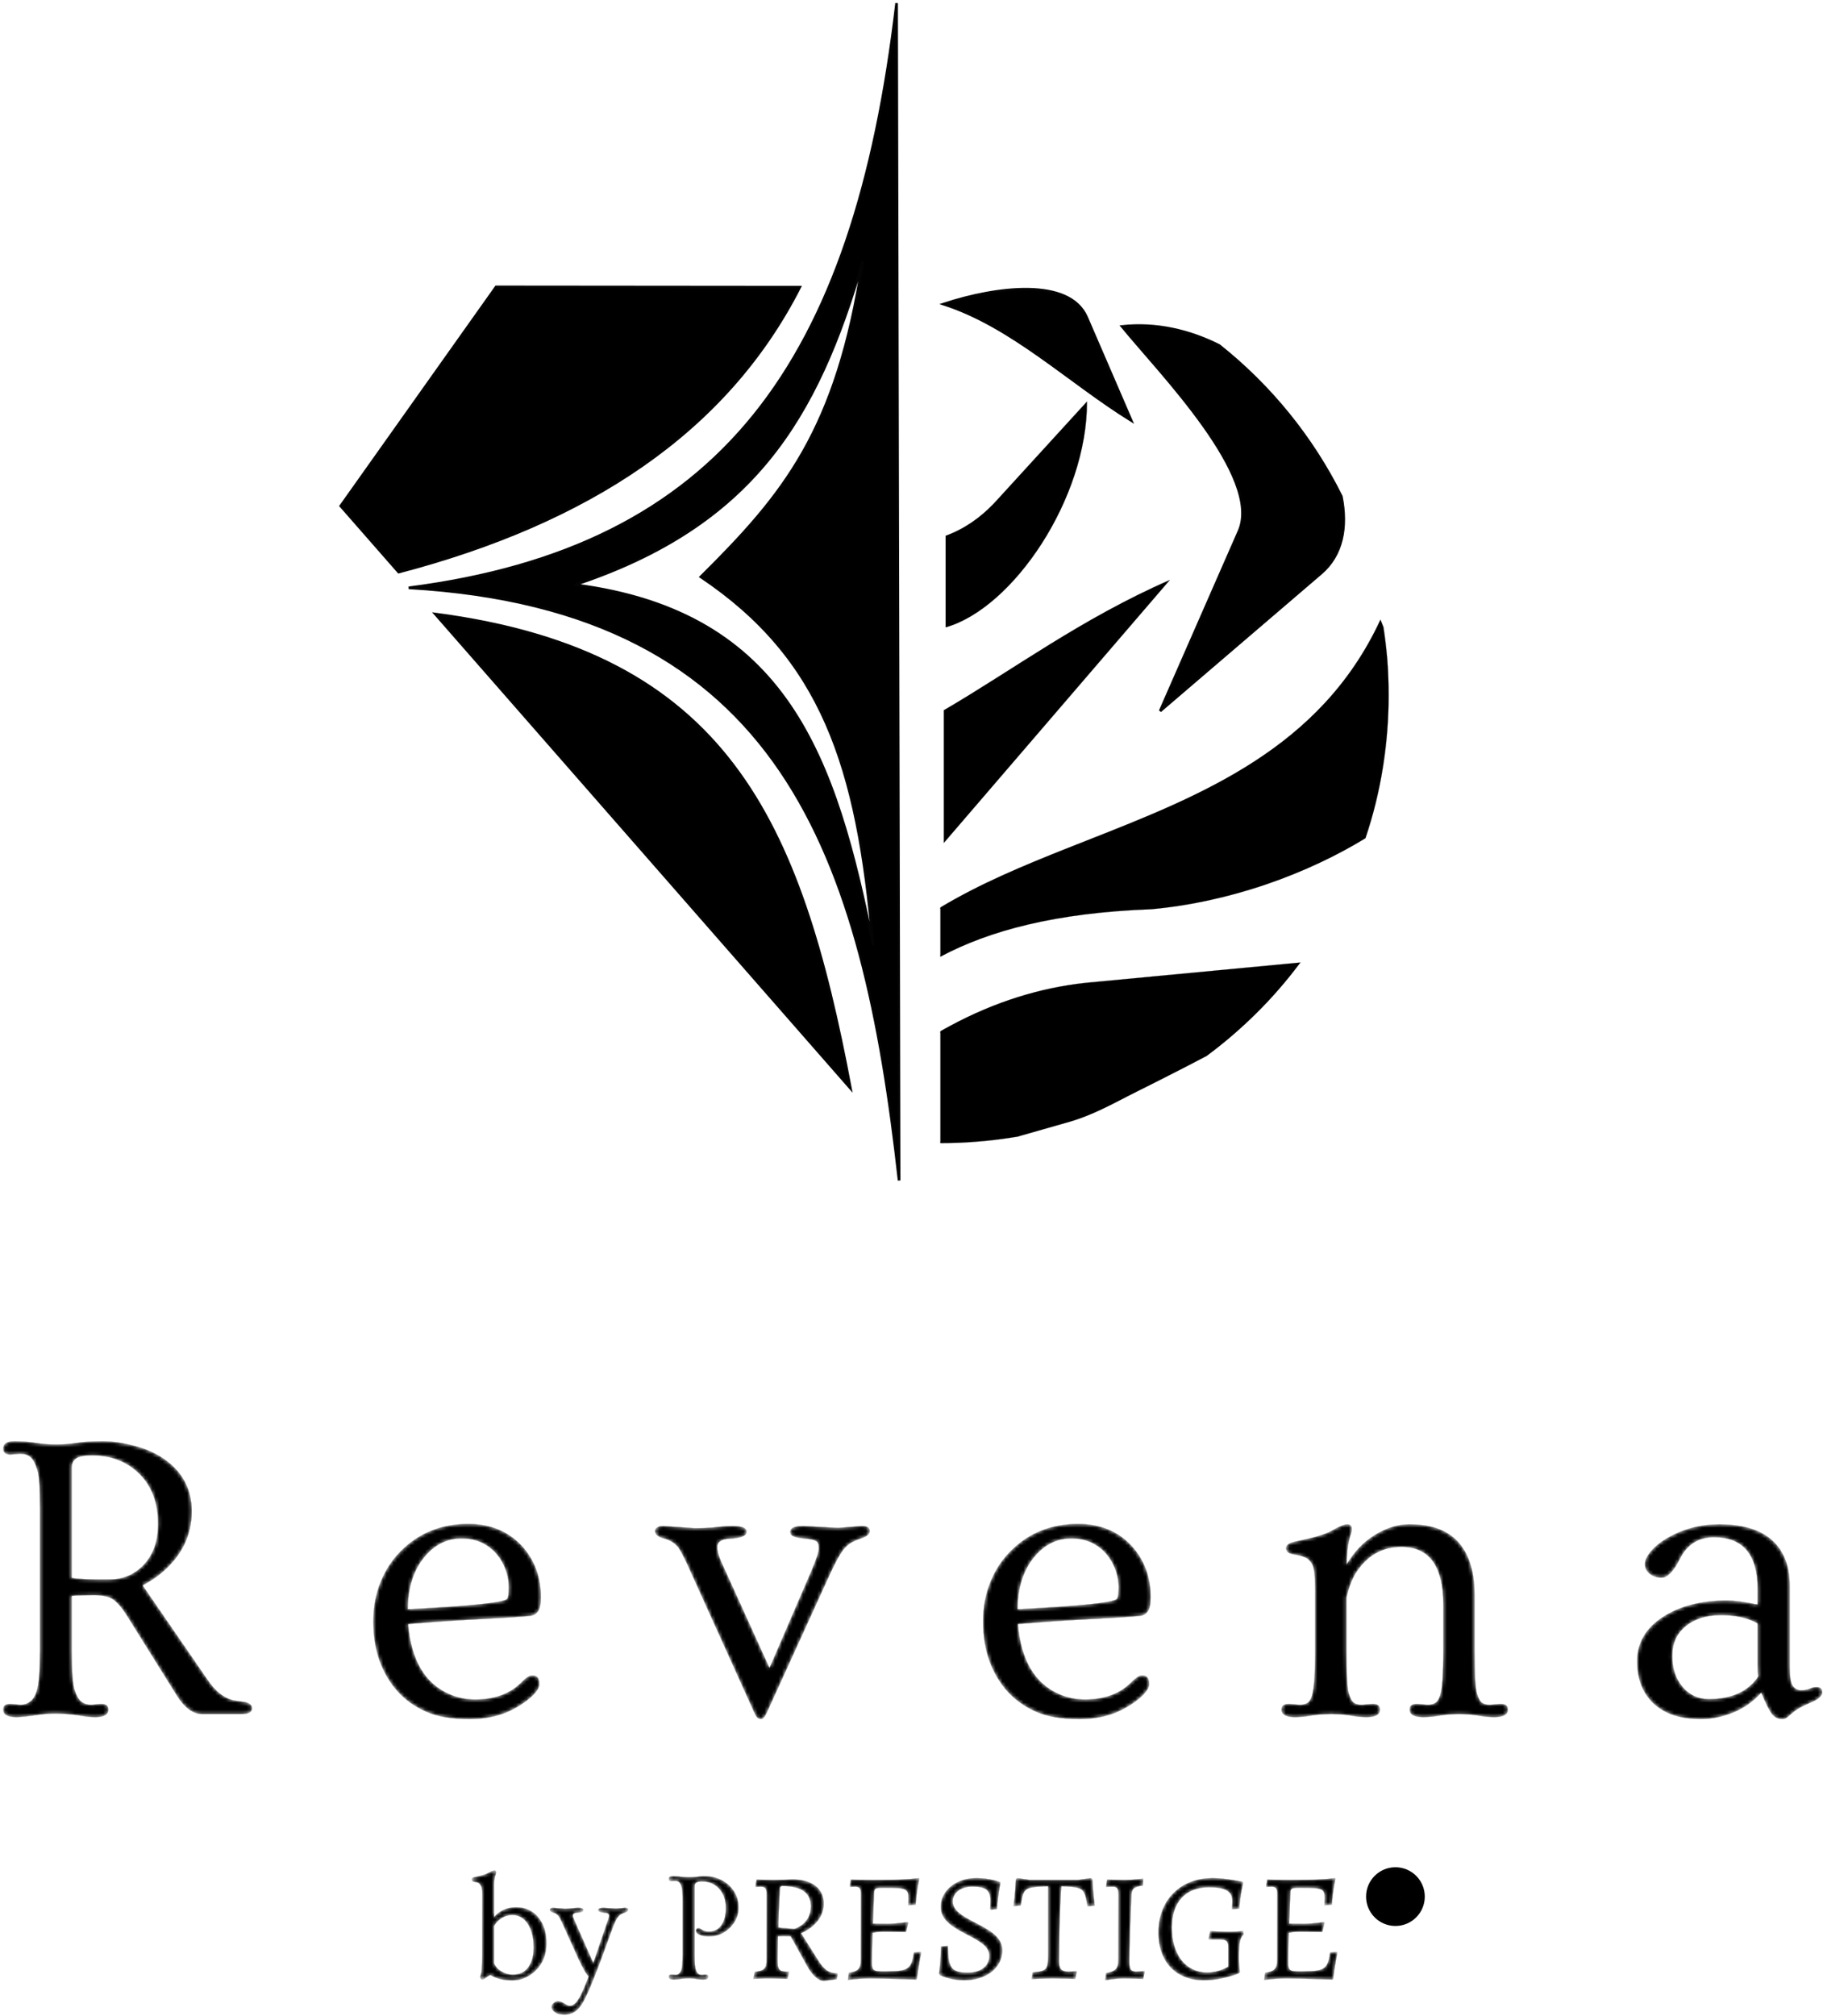
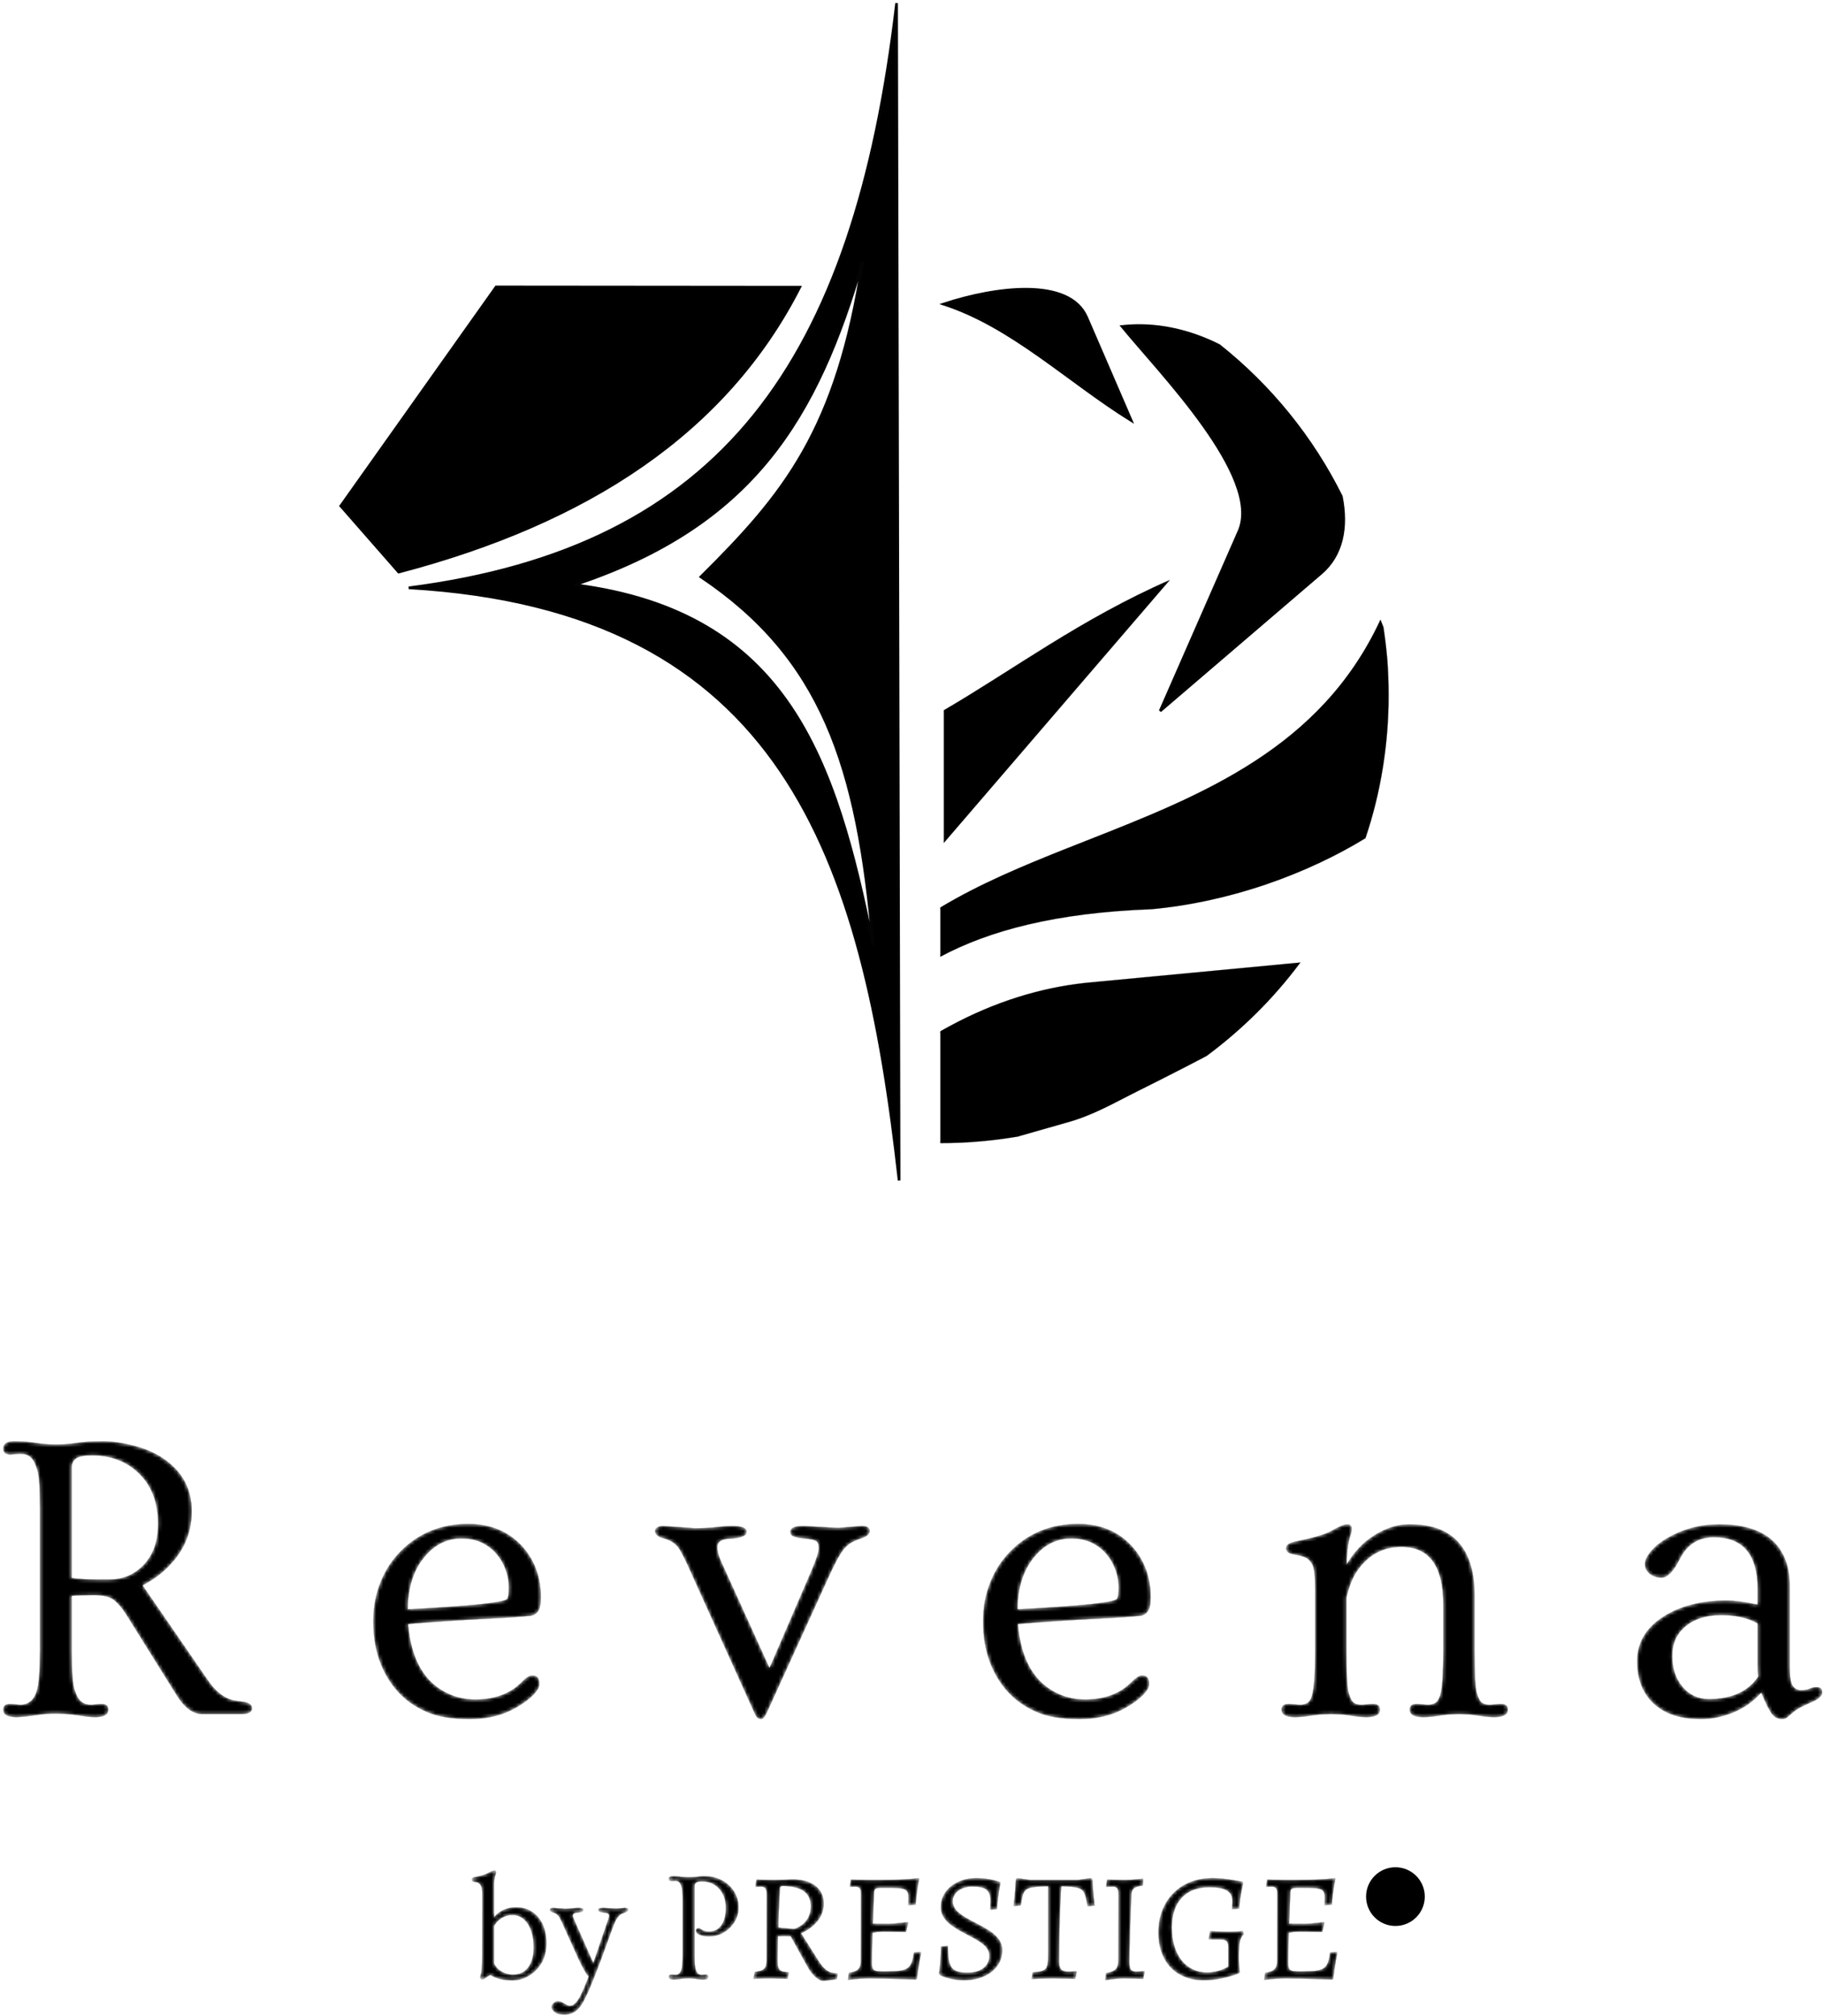
<svg xmlns="http://www.w3.org/2000/svg" fill="none" viewBox="0 0 521 576" height="576" width="521">
  <path stroke-width="0.756" stroke="#040404" fill="black" d="M256.24 0.902L256.958 337.28C246.64 244.871 223.736 174.118 116.813 167.957C206.085 156.468 244.221 103.743 256.24 0.902ZM246.564 74.641C239.194 123.094 223.962 141.35 200.303 164.82C234.734 187.951 245.165 218.452 249.512 270.005C238.778 216.94 225.21 174.912 164.284 167.088C215.232 150.156 233.525 119.504 246.564 74.641Z" clip-rule="evenodd" fill-rule="evenodd" />
  <path stroke-width="0.756" stroke="#040404" fill="black" d="M228.573 82.049L141.795 81.973L97.386 144.562L113.94 163.46C168.139 149.249 207.484 123.397 228.573 82.049Z" clip-rule="evenodd" fill-rule="evenodd" />
-   <path stroke-width="0.756" stroke="#040404" fill="black" d="M124.41 175.441C207.71 186.402 228.611 234.515 243.049 310.937L124.41 175.441Z" clip-rule="evenodd" fill-rule="evenodd" />
  <path stroke-width="0.038" stroke="#040404" fill="black" d="M269.751 240.812V202.929C289.346 191.526 309.012 176.772 334.292 165.741L269.751 240.812Z" />
-   <path stroke-width="0.038" stroke="#040404" fill="black" d="M310.645 114.752C310.708 128.548 305.422 143.311 297.718 155.304C290.01 167.302 279.885 176.523 270.28 179.232V153.079C275.558 151.164 280.138 147.922 283.896 144.006L284.637 143.214L310.645 114.752Z" />
  <path stroke-width="0.038" stroke="#040404" fill="black" d="M371.247 275.205C363.732 285.281 354.747 294.15 344.631 301.624C337.98 305.138 331.216 308.502 325.094 311.562C319.162 314.529 313.126 318.061 306.365 320.1L305.709 320.292L291.046 324.524C283.903 325.771 276.535 326.414 269.014 326.414H268.768V294.885C282.42 287.054 296.391 282.52 310.062 281.042L311.385 280.908L371.247 275.205Z" />
  <path stroke-width="0.038" stroke="#040404" fill="black" d="M371.426 275.284L371.425 275.285C367.646 280.348 363.526 285.072 359.067 289.494C354.609 293.914 349.811 298.032 344.749 301.772H344.719V301.769L344.71 301.774C340.316 304.098 335.838 306.38 331.529 308.555L327.286 310.693L325.17 311.751C324.263 312.205 323.313 312.68 322.352 313.176L321.389 313.679C316.783 316.053 312.012 318.526 306.827 320.165L305.784 320.481L291.082 324.676L291.068 324.68V324.715C287.899 325.243 284.7 325.685 281.473 325.99L280.087 326.112C276.421 326.452 272.756 326.603 269.014 326.603H268.768V326.263H269.014C272.256 326.263 275.497 326.147 278.688 325.916L280.052 325.809C283.294 325.511 286.506 325.127 289.665 324.605L291.014 324.373H291.016L305.681 320.177C310.544 318.755 315.06 316.551 319.404 314.326L321.256 313.373C321.879 313.051 322.503 312.73 323.132 312.409L325.035 311.445H325.036L327.114 310.387C332.67 307.628 338.642 304.642 344.538 301.504V301.505L344.541 301.503C349.289 297.995 353.772 294.188 357.989 290.082L358.829 289.256C363.176 284.947 367.221 280.335 370.926 275.42L370.951 275.386L370.909 275.39L311.419 281.022C298.674 282.231 285.682 286.1 272.888 292.767L271.651 293.421C270.678 293.945 269.704 294.506 268.768 295.031V294.658C269.219 294.395 269.669 294.143 270.12 293.894L271.48 293.152C284.293 286.233 297.354 282.222 310.147 280.844L311.385 280.719L371.29 275.05L371.659 275.016L371.426 275.284Z" />
  <path stroke-width="0.038" stroke="#040404" fill="black" d="M395.233 179.303C396.177 185.65 396.668 192.111 396.668 198.723C396.668 212.929 394.363 226.607 390.094 239.377C375.326 248.416 353.933 257.088 330.165 259.519L329.031 259.63C301.571 260.613 282.64 265.746 268.768 273.148V259.508C279.073 253.294 290.538 248.366 302.325 243.644C314.115 238.92 326.23 234.402 337.829 229.009C361.016 218.228 382.147 203.947 394.53 177.529L395.233 179.303Z" />
  <path stroke-width="0.038" stroke="#040404" fill="black" d="M390.243 239.491L390.177 239.524L390.177 239.525C382.342 244.321 372.663 249.011 361.724 252.735L360.662 253.092C350.912 256.304 340.255 258.761 329.069 259.781H329.033C301.534 260.801 282.64 265.935 268.768 273.337V272.964C282.238 265.828 300.389 260.784 326.483 259.583L329.034 259.479H329.035C339.489 258.486 349.512 256.298 358.728 253.381L360.56 252.788C371.863 249.046 381.88 244.207 389.969 239.293L389.972 239.298L389.977 239.283C391.997 233.259 393.552 227.035 394.673 220.643L394.891 219.362C395.988 212.634 396.554 205.754 396.554 198.723C396.554 195.845 396.438 192.996 396.258 190.177L396.177 188.971V188.97L396.074 187.753C395.825 184.917 395.51 182.11 395.08 179.331H395.081L395.079 179.327L394.512 177.929L394.496 177.889L394.477 177.928C378.394 211.936 347.732 225.753 316.961 237.998L310.809 240.432C296.043 246.248 281.5 251.95 268.768 259.69V259.281C279.909 252.571 292.381 247.365 305.172 242.295L310.672 240.126C343.514 227.201 377.311 213.857 394.36 177.415L394.53 177.075L394.666 177.413L395.383 179.222V179.261C395.812 182.038 396.156 184.874 396.412 187.717L396.516 188.936C396.743 192.185 396.857 195.435 396.857 198.723C396.857 205.312 396.359 211.802 395.393 218.13L395.194 219.394C394.098 226.271 392.436 232.96 390.244 239.46L390.261 239.466L390.243 239.46V239.491Z" />
  <path stroke-width="0.756" stroke="#040404" fill="black" d="M348.422 98.717C363.011 110.32 374.992 125.022 383.345 141.841C385.121 150.647 383.572 158.622 377.562 163.762L331.565 203.145L354.091 151.781C360.895 136.247 331.414 106.427 320.68 93.274C330.432 92.216 339.918 94.446 348.422 98.717Z" clip-rule="evenodd" fill-rule="evenodd" />
  <path stroke-width="0.756" stroke="#040404" fill="black" d="M269.657 86.886C284.699 81.935 305.6 79.252 310.551 90.666L323.288 120.146C305.411 109.072 289.272 93.236 269.657 86.886Z" clip-rule="evenodd" fill-rule="evenodd" />
  <mask fill="white" id="path-12-inside-1_2067_57">
    <path d="M4.674 490.616C2.18 490.616 0.932 489.898 0.932 488.461C0.932 487.365 1.613 486.836 3.011 486.836L5.808 487.101C8.113 487.101 9.701 485.816 10.495 483.246C11.137 481.091 11.44 477.161 11.44 471.529V430.937C11.44 425.305 11.213 421.639 10.646 419.901C10.117 418.124 9.474 416.953 8.718 416.31C7.962 415.668 7.017 415.365 5.808 415.365L3.011 415.592C1.613 415.592 0.932 415.025 0.932 413.929C0.932 412.493 1.991 411.812 4.107 411.812C6.224 411.812 8.227 411.964 10.117 412.266C12.006 412.568 13.972 412.72 16.05 412.72C18.129 412.72 20.095 412.568 22.022 412.266C23.912 411.964 26.331 411.812 29.317 411.812C32.265 411.812 35.477 412.304 38.879 413.249C42.28 414.194 45.153 415.554 47.496 417.331C52.372 420.959 54.791 425.797 54.791 431.806C54.791 438.496 52.069 444.241 46.589 449.041C44.813 450.59 42.847 451.875 40.731 452.972L59.402 480.109C61.518 483.208 63.824 485.06 66.356 485.74C67.074 485.929 67.981 486.042 69.115 486.194C71.043 486.383 72.025 487.025 72.025 488.121C72.025 489.179 71.005 489.746 68.888 489.746H57.852C55.206 489.746 52.825 488.008 50.633 484.568L36.158 461.4C34.873 459.359 33.625 457.923 32.454 457.053C31.244 456.184 29.43 455.768 26.936 455.768C24.479 455.768 22.325 455.806 20.473 455.957V471.529C20.473 477.312 20.737 481.053 21.266 482.716C21.758 484.379 22.4 485.513 23.156 486.156C23.912 486.798 24.895 487.101 26.104 487.101L28.863 486.836C30.262 486.836 30.942 487.365 30.942 488.461C30.942 489.898 29.732 490.616 27.276 490.616C26.028 490.616 24.668 490.502 23.232 490.238C18.658 489.52 14.728 489.406 11.44 489.898C8.151 490.389 5.884 490.616 4.674 490.616ZM20.473 450.893C22.967 451.157 25.348 451.309 27.691 451.309H31.282C35.024 451.309 38.161 450.024 40.731 447.491C43.717 444.543 45.191 440.537 45.191 435.435C45.191 429.312 43.339 424.436 39.635 420.883C36.12 417.52 31.66 415.819 26.18 415.819C24.214 415.819 22.778 416.083 21.871 416.612C20.964 417.179 20.473 418.087 20.473 419.409V450.893ZM113.676 483.283C111.446 480.789 109.707 477.879 108.498 474.515C107.288 471.151 106.684 467.409 106.684 463.29C106.684 459.17 107.402 455.39 108.838 451.913C110.236 448.474 112.202 445.526 114.696 443.069C119.836 437.967 126.224 435.435 133.821 435.435C140.095 435.435 145.159 437.513 149.052 441.633C152.718 445.639 154.57 450.553 154.57 456.411C154.57 458.301 154.306 459.624 153.776 460.342C153.285 461.06 152.643 461.475 151.849 461.627C151.093 461.74 150.035 461.853 148.712 461.929C147.389 462.042 145.764 462.156 143.836 462.269C141.909 462.383 139.754 462.496 137.411 462.609C135.068 462.723 132.649 462.874 130.192 463.025C124.561 463.365 120.063 463.705 116.624 464.046C117.493 474.364 121.424 481.053 128.491 484.115C130.759 485.098 133.216 485.589 135.824 485.589C141.342 485.589 145.726 484.001 148.939 480.789C150.299 479.39 151.358 478.71 152.113 478.71C153.474 478.71 154.154 479.542 154.154 481.167C154.154 481.998 153.587 483.019 152.454 484.228C151.282 485.4 149.657 486.647 147.502 487.894C143.723 490.087 139.263 491.183 134.236 491.183C129.172 491.183 125.014 490.502 121.839 489.066C118.627 487.668 115.906 485.74 113.676 483.283ZM116.51 459.812C134.501 458.868 143.95 457.923 144.932 456.864C145.273 456.487 145.424 455.353 145.424 453.463C145.424 451.611 145.046 449.759 144.328 447.983C143.61 446.206 142.627 444.694 141.417 443.409C138.885 440.839 135.748 439.554 131.969 439.554C127.736 439.554 124.145 441.331 121.235 444.921C118.173 448.625 116.586 453.576 116.51 459.812ZM246.186 436.001C247.773 436.001 248.567 436.493 248.567 437.438C248.567 438.231 247.811 438.912 246.375 439.441C244.901 439.932 243.805 440.424 243.124 440.839C242.406 441.293 241.688 441.935 241.008 442.767C239.874 444.241 238.362 447.075 236.473 451.309L219.049 489.52C218.52 490.616 217.991 491.183 217.499 491.183C216.743 491.183 216.139 490.616 215.685 489.52L196.372 446.811C195.2 444.354 194.331 442.729 193.764 441.973C192.781 440.801 191.421 440.008 189.758 439.554C188.057 439.138 187.225 438.42 187.225 437.4C187.225 437.022 187.414 436.72 187.83 436.455C188.208 436.153 188.813 436.001 189.569 436.001L198.488 436.644C200.907 436.644 202.721 436.568 203.969 436.417C206.085 436.153 207.862 436.001 209.222 436.001C211.981 436.001 213.38 436.568 213.38 437.664C213.38 438.798 211.754 439.479 208.542 439.63C206.161 439.743 204.989 440.537 204.989 441.973C204.989 443.258 205.405 444.77 206.236 446.509L219.918 476.631L231.824 449.041C233.298 445.639 234.016 443.409 234.016 442.313C234.016 441.255 233.751 440.575 233.222 440.272C232.655 439.97 231.635 439.743 230.123 439.592C228.611 439.479 227.515 439.252 226.835 438.987C226.192 438.723 225.852 438.269 225.852 437.664C225.852 436.568 227.137 436.001 229.745 436.001L239.534 436.568L246.186 436.001ZM287.95 483.283C285.72 480.789 283.981 477.879 282.772 474.515C281.562 471.151 280.958 467.409 280.958 463.29C280.958 459.17 281.676 455.39 283.112 451.913C284.51 448.474 286.476 445.526 288.97 443.069C294.11 437.967 300.498 435.435 308.095 435.435C314.369 435.435 319.471 437.513 323.326 441.633C326.992 445.639 328.844 450.553 328.844 456.411C328.844 458.301 328.58 459.624 328.05 460.342C327.559 461.06 326.917 461.475 326.161 461.627C325.367 461.74 324.309 461.853 322.986 461.929C321.663 462.042 320.038 462.156 318.11 462.269C316.183 462.383 314.028 462.496 311.685 462.609C309.342 462.723 306.923 462.874 304.466 463.025C298.835 463.365 294.337 463.705 290.898 464.046C291.767 474.364 295.698 481.053 302.765 484.115C305.033 485.098 307.49 485.589 310.098 485.589C315.616 485.589 320 484.001 323.213 480.789C324.611 479.39 325.669 478.71 326.387 478.71C327.748 478.71 328.428 479.542 328.428 481.167C328.428 481.998 327.862 483.019 326.728 484.228C325.556 485.4 323.931 486.647 321.776 487.894C317.997 490.087 313.537 491.183 308.51 491.183C303.446 491.183 299.288 490.502 296.113 489.066C292.901 487.668 290.217 485.74 287.95 483.283ZM290.784 459.812C308.775 458.868 318.224 457.923 319.206 456.864C319.547 456.487 319.698 455.353 319.698 453.463C319.698 451.611 319.32 449.759 318.602 447.983C317.884 446.206 316.901 444.694 315.691 443.409C313.159 440.839 310.022 439.554 306.243 439.554C302.01 439.554 298.419 441.331 295.509 444.921C292.447 448.625 290.86 453.576 290.784 459.812ZM370.041 490.616C367.547 490.616 366.262 489.898 366.262 488.461C366.262 487.365 366.98 486.836 368.416 486.836L371.439 487.101C372.309 487.101 373.065 486.95 373.632 486.609C374.199 486.307 374.652 485.589 374.954 484.493C375.559 482.565 375.862 478.219 375.862 471.529V454.332C375.862 450.477 375.597 448.058 375.106 447.075C374.576 446.093 373.972 445.412 373.216 445.072C372.498 444.694 371.364 444.392 369.852 444.127C368.302 443.901 367.547 443.296 367.547 442.313C367.547 441.444 368.491 440.801 370.457 440.424C375.408 439.403 378.696 438.42 380.359 437.513C382.589 436.19 384.176 435.548 385.046 435.548C385.915 435.548 386.331 436.001 386.331 436.871C386.331 437.287 386.255 437.74 386.104 438.194C385.386 440.046 384.932 442.994 384.819 447.113C387.011 443.372 389.732 440.537 393.021 438.534C396.309 436.531 399.521 435.548 402.734 435.548C405.947 435.548 408.63 435.964 410.86 436.757C413.09 437.551 414.98 438.761 416.567 440.424C419.78 443.863 421.405 448.965 421.405 455.655V471.529C421.405 478.219 421.594 482.338 422.085 483.85C422.539 485.362 423.068 486.307 423.635 486.609C424.202 486.95 424.92 487.101 425.789 487.101L428.813 486.836C430.211 486.836 430.929 487.365 430.929 488.461C430.929 489.898 429.644 490.616 427.074 490.616C425.6 490.616 424.013 490.464 422.35 490.162C420.649 489.898 418.873 489.746 416.983 489.746C415.093 489.746 413.279 489.898 411.578 490.162C409.839 490.464 408.214 490.616 406.74 490.616C404.17 490.616 402.885 489.898 402.885 488.461C402.885 487.365 403.565 486.836 405.002 486.836L407.987 487.101C408.857 487.101 409.613 486.95 410.18 486.609C410.747 486.307 411.2 485.589 411.578 484.493C412.183 482.603 412.485 478.257 412.485 471.529V458.414C412.485 447.453 408.517 441.973 400.504 441.973C394.873 441.973 390.526 444.543 387.351 449.608C386.255 451.498 385.386 453.803 384.781 456.524V471.529C384.781 478.219 385.008 482.338 385.462 483.85C385.915 485.362 386.444 486.307 387.011 486.609C387.578 486.95 388.296 487.101 389.203 487.101L392.227 486.836C393.663 486.836 394.381 487.365 394.381 488.461C394.381 489.898 393.096 490.616 390.564 490.616C389.128 490.616 387.578 490.464 385.953 490.162C384.328 489.898 382.476 489.746 380.473 489.746C378.432 489.746 376.58 489.898 374.841 490.162C373.14 490.464 371.553 490.616 370.041 490.616ZM519.106 482.036C520.202 482.036 520.769 482.527 520.769 483.548C520.769 484.568 519.673 485.551 517.443 486.458C515.213 487.403 513.663 488.235 512.794 488.953C511.887 489.709 511.244 490.275 510.828 490.616C510.413 490.994 509.921 491.183 509.317 491.183C508.183 491.183 507.238 490.691 506.444 489.746C505.688 488.801 504.668 486.761 503.345 483.586C501.153 486.08 498.507 487.97 495.408 489.255C492.271 490.54 489.172 491.183 486.11 491.183C480.328 491.183 475.83 489.709 472.655 486.761C469.48 483.812 467.893 479.768 467.893 474.628C467.893 469.488 470.274 465.331 475.112 462.118C479.912 458.943 486.073 457.318 493.518 457.318C495.748 457.318 498.658 457.696 502.324 458.49V453.992C502.324 444.165 498.167 439.214 489.852 439.214C485.43 439.214 482.18 441.255 480.139 445.299C478.324 448.965 476.548 450.779 474.847 450.779C473.562 450.779 472.466 450.401 471.521 449.683C470.614 448.965 470.123 448.02 470.123 446.924C470.123 445.828 470.69 444.581 471.862 443.22C472.995 441.86 474.545 440.612 476.435 439.516C480.97 436.871 485.921 435.548 491.326 435.548C500.926 435.548 507.124 438.647 509.921 444.921C510.942 447.151 511.471 449.872 511.471 453.085V476.027C511.471 478.975 511.736 480.864 512.34 481.696C512.907 482.527 513.701 482.943 514.721 482.943C515.742 482.943 516.611 482.792 517.254 482.49C517.934 482.187 518.539 482.036 519.106 482.036ZM502.324 463.819C499.565 462.269 496.05 461.475 491.855 461.475C487.66 461.475 484.258 462.534 481.726 464.65C479.156 466.729 477.909 469.564 477.909 473.116C477.909 476.669 478.854 479.617 480.819 481.961C482.784 484.304 485.279 485.475 488.34 485.475C494.917 485.475 499.603 483.359 502.513 479.05C502.362 477.992 502.324 476.783 502.324 475.498V463.819ZM140.132 564.279C139.906 564.354 139.565 564.543 139.187 564.846C138.545 565.337 138.091 565.601 137.902 565.601C137.751 565.601 137.6 565.526 137.449 565.412C137.336 565.261 137.26 565.11 137.26 564.921C137.26 564.732 137.298 564.543 137.373 564.316C137.449 564.09 137.524 563.863 137.562 563.598C137.6 563.334 137.638 562.994 137.676 562.578C137.751 561.595 137.789 560.386 137.789 558.95L137.827 541.488C137.827 540.127 137.713 539.258 137.487 538.842C137.26 538.427 137.033 538.162 136.769 538.011C136.542 537.86 136.126 537.746 135.597 537.671C135.068 537.595 134.803 537.368 134.803 536.99C134.803 536.65 135.181 536.424 135.899 536.31C137.676 535.932 138.885 535.554 139.528 535.176C140.397 534.685 140.964 534.458 141.266 534.458C141.606 534.458 141.758 534.609 141.758 534.95C141.758 535.101 141.72 535.29 141.682 535.441C141.38 536.235 141.228 537.217 141.191 538.389C141.191 539.598 141.191 540.581 141.191 541.299V547.875C142.287 546.439 143.836 545.494 145.802 545.116C146.369 545.003 146.936 544.965 147.465 544.965C150.148 544.965 152.302 545.948 153.928 547.951C155.402 549.841 156.158 552.26 156.158 555.208C156.158 558.345 155.175 560.915 153.172 562.918C151.244 564.846 148.976 565.828 146.406 565.828C143.836 565.828 141.758 565.299 140.132 564.279ZM141.191 561.028C141.682 562.049 142.438 562.842 143.421 563.372C144.403 563.938 145.424 564.203 146.52 564.203C147.578 564.203 148.485 564.014 149.203 563.674C149.884 563.296 150.488 562.805 150.98 562.124C152 560.726 152.529 558.836 152.529 556.455C152.529 553.658 151.962 551.39 150.866 549.69C149.77 548.027 148.296 547.157 146.444 547.157C144.819 547.157 143.421 547.762 142.249 548.896C141.833 549.274 141.493 549.765 141.191 550.294V561.028ZM178.608 545.116C179.213 545.116 179.515 545.305 179.515 545.683C179.515 545.948 179.25 546.212 178.684 546.401C178.154 546.59 177.739 546.779 177.436 546.931C177.172 547.12 176.907 547.346 176.643 547.649C176.151 548.253 175.622 549.35 175.055 550.861L171.843 559.668C169.046 567.227 167.043 571.762 165.795 573.312C164.586 574.861 163.15 575.617 161.449 575.617C160.277 575.617 159.446 575.466 158.954 575.164C158.085 574.597 157.632 574.03 157.632 573.463C157.632 573.085 157.783 572.745 158.085 572.48C158.539 572.027 158.992 571.8 159.37 571.8C159.786 571.8 160.126 571.875 160.428 572.027C160.731 572.14 161.033 572.291 161.298 572.48C161.6 572.631 161.827 572.783 162.054 572.934C162.28 573.047 162.507 573.123 162.696 573.123C162.885 573.123 163.074 573.123 163.263 573.085C163.49 573.047 163.717 572.934 163.943 572.783C164.208 572.631 164.473 572.367 164.775 572.027C165.039 571.687 165.38 571.195 165.72 570.59C166.476 569.192 167.307 567.227 168.252 564.694C167.647 564.203 166.665 562.54 165.342 559.705L160.58 549.161C160.164 548.253 159.824 547.649 159.597 547.384C159.219 546.931 158.728 546.59 158.085 546.439C157.48 546.288 157.14 546.024 157.14 545.646C157.14 545.494 157.216 545.381 157.367 545.305C157.518 545.192 157.745 545.116 158.047 545.116L161.373 545.381C162.243 545.381 162.923 545.343 163.339 545.268C164.132 545.192 164.737 545.116 165.228 545.116C166.211 545.116 166.702 545.343 166.702 545.759C166.702 546.175 166.136 546.439 164.964 546.477C164.246 546.515 163.83 546.742 163.717 547.082C163.679 547.157 163.679 547.271 163.679 547.384C163.679 547.573 163.906 548.14 164.321 549.085L169.575 560.953C169.613 560.953 169.613 560.915 169.613 560.915C169.613 560.877 169.613 560.839 169.613 560.801L173.279 550.03C173.506 549.387 173.695 548.82 173.846 548.405C173.997 547.989 174.073 547.611 174.073 547.346C174.073 547.044 173.959 546.817 173.77 546.742C173.581 546.59 173.165 546.515 172.599 546.477C171.54 546.401 170.973 546.137 170.973 545.721C170.973 545.343 171.465 545.116 172.447 545.116L176.113 545.343L178.608 545.116ZM192.554 565.601C191.61 565.601 191.156 565.337 191.156 564.808C191.156 564.392 191.421 564.165 191.95 564.165L193.008 564.279C193.839 564.279 194.444 563.825 194.747 562.842C194.973 562.011 195.087 560.537 195.087 558.458V543.227C195.087 541.11 195.011 539.75 194.784 539.069C194.595 538.427 194.369 537.973 194.066 537.746C193.802 537.52 193.424 537.406 193.008 537.406L191.95 537.482C191.421 537.482 191.156 537.255 191.156 536.839C191.156 536.31 191.572 536.046 192.328 536.046C193.121 536.046 193.877 536.121 194.595 536.235C195.313 536.348 196.107 536.386 196.976 536.386C197.846 536.386 198.602 536.348 199.282 536.235C199.924 536.121 200.529 536.046 201.021 536.046C204.12 536.046 206.576 536.99 208.504 538.842C210.205 540.581 211.074 542.622 211.074 545.041C211.074 547.271 210.205 549.198 208.504 550.861C206.803 552.487 204.838 553.28 202.684 553.28C200.983 553.28 199.849 552.94 199.206 552.298C199.055 552.071 198.942 551.844 198.942 551.617C198.942 551.39 199.017 551.201 199.131 551.088C199.282 550.975 199.433 550.899 199.66 550.899C199.849 550.899 200.151 551.05 200.491 551.315C201.058 551.731 201.739 551.92 202.57 551.92C203.402 551.92 204.12 551.768 204.724 551.428C205.291 551.126 205.783 550.635 206.199 550.068C207.03 548.858 207.446 547.195 207.446 545.116C207.446 542.811 206.765 540.959 205.48 539.561C204.233 538.238 202.608 537.557 200.605 537.557C199.887 537.557 199.358 537.671 199.017 537.86C198.677 538.049 198.488 538.427 198.488 538.88V558.458C198.488 560.612 198.602 562.011 198.791 562.653C198.98 563.258 199.206 563.712 199.509 563.938C199.773 564.165 200.151 564.279 200.605 564.279L201.625 564.165C202.154 564.165 202.419 564.392 202.419 564.808C202.419 565.337 201.965 565.601 201.021 565.601C200.567 565.601 200.038 565.564 199.509 565.488C197.808 565.186 196.334 565.148 195.087 565.337C193.877 565.526 193.008 565.601 192.554 565.601ZM226.003 553.242L230.728 561.784C232.126 564.354 233.94 565.979 235.414 565.979L239.156 565.488L239.421 564.014L239.232 563.825C236.85 563.825 235.49 562.842 233.789 560.083L228.913 552.373C233.033 550.521 235.414 547.46 235.414 543.907C235.414 539.636 232.013 536.99 226.532 536.99C226.532 536.99 222.602 537.142 221.09 537.142C219.427 537.142 216.214 537.028 216.214 537.028L215.874 538.956L215.987 539.145C215.987 539.145 216.97 539.069 217.499 539.069C218.747 539.069 219.124 539.561 219.124 541.45L219.087 559.932C219.087 562.502 218.444 563.107 215.723 563.409L215.307 565.412C215.307 565.412 218.18 565.224 220.41 565.261C222.488 565.337 225.058 565.375 225.058 565.412L225.474 563.561L225.399 563.372C222.564 563.372 222.224 562.956 222.224 559.781L222.337 553.205L226.003 553.242ZM222.413 550.748C222.488 547.649 222.602 544.587 222.866 539.901C222.904 539.107 223.055 538.88 223.66 538.88C229.065 538.88 231.748 540.808 231.748 544.701C231.748 549.916 226.986 551.164 226.986 551.164L222.413 550.748ZM249.172 560.65C249.172 559.176 249.21 556.984 249.361 552.222C250.117 552.071 251.439 551.92 252.762 551.92C255.143 551.92 258.923 552.033 258.923 552.033L259.565 549.425L259.376 549.198C259.376 549.198 255.559 549.69 253.972 549.69C252.649 549.69 250.419 549.652 249.436 549.652L249.776 541.072C249.852 539.447 250.003 539.372 252.876 539.372C259.112 539.372 259.641 539.636 259.641 542.509C259.641 543.113 259.565 544.398 259.565 544.398L261.682 544.209C261.947 540.165 262.702 536.877 262.702 536.877L262.551 536.612C259.641 537.028 256.315 537.142 249.323 537.142C246.677 537.142 243.162 537.028 243.162 537.028L242.86 538.956L242.936 539.145C242.936 539.145 243.918 539.069 244.447 539.069C245.77 539.069 246.073 539.561 246.073 541.45L246.035 559.97C246.035 562.502 245.241 563.334 242.595 563.674L242.331 565.715C242.331 565.715 245.128 565.261 248.454 565.261C252.649 565.261 261.833 565.601 261.833 565.601L262.06 565.337C262.476 561.557 263.269 557.891 263.269 557.891L263.118 557.702L261.191 557.891C260.473 562.767 259.641 563.296 252.649 563.296C249.474 563.296 249.172 563.031 249.172 560.65ZM275.515 565.79C281.94 565.79 286.438 562.238 286.438 557.211C286.438 553.167 282.091 551.164 278.274 549.161C275.137 547.535 272.265 545.91 272.265 543.264C272.265 540.808 274.608 539.031 277.821 539.031C281.789 539.031 283.074 540.014 283.074 543.113C283.074 544.474 282.961 545.419 282.961 545.419L283.225 545.646L284.926 545.457C285.191 541.412 285.909 538.011 285.909 538.011L285.758 537.746C285.758 537.746 282.961 536.612 279.03 536.612C273.285 536.612 268.863 540.203 268.863 544.852C268.863 548.669 272.529 550.71 276.044 552.562C279.446 554.338 282.772 555.926 282.772 558.798C282.772 561.784 280.315 563.636 276.649 563.636C271.849 563.636 270.904 562.313 270.904 555.964L268.901 556.19C268.901 560.461 268.372 563.863 268.372 563.863L268.599 564.316C268.599 564.316 271.395 565.79 275.515 565.79ZM299.553 558.118C299.553 562.805 299.25 563.22 295.131 563.561L294.791 565.45C294.791 565.45 298.646 565.261 300.838 565.261C302.917 565.261 307.301 565.412 307.301 565.412L307.717 563.372L307.565 563.22C307.565 563.22 306.696 563.334 305.147 563.334C303.332 563.334 302.652 562.502 302.652 560.348C302.652 553.205 302.992 542.433 303.332 538.918C309.758 539.22 309.909 539.372 310.816 544.663L312.857 544.474C312.857 544.474 312.328 540.77 312.214 537.028L311.799 536.612L308.057 537.142H294.375L290.709 536.612L290.331 536.99C290.18 540.732 289.65 544.625 289.65 544.625L291.729 544.436C292.485 539.334 292.599 539.22 299.553 538.918V558.118ZM323.364 541.261C323.477 539.598 324.082 539.069 326.576 538.767L326.728 536.764C326.728 536.764 323.704 537.142 321.663 537.142C319.849 537.142 316.41 537.028 316.41 537.028L316.107 538.956L316.183 539.145C316.183 539.145 317.392 539.069 318.035 539.069C319.358 539.069 319.66 539.598 319.66 541.45L319.622 559.97C319.622 562.464 318.866 563.258 316.107 563.787L315.843 565.79C315.843 565.79 318.715 565.261 320.945 565.261C323.024 565.261 326.728 565.412 326.728 565.412L327.143 563.372L327.03 563.22C327.03 563.22 325.783 563.334 324.687 563.334C323.175 563.334 322.759 562.729 322.759 560.348C322.759 556.682 323.062 547.649 323.364 541.261ZM355.263 551.731C355.263 551.731 353.336 551.957 351.446 551.957C348.838 551.957 345.852 551.768 345.852 551.768L345.436 553.961L345.55 554.15H348.573C350.576 554.15 351.03 554.565 351.03 556.531V561.935C351.03 561.935 348.498 563.598 344.983 563.598C338.86 563.598 334.891 558.534 334.891 550.748C334.891 543.416 338.822 539.22 345.55 539.22C350.236 539.22 352.202 540.392 352.202 543.113C352.202 544.323 352.088 545.494 352.088 545.494L354.167 545.343C354.432 541.261 355.301 537.973 355.301 537.973L355.112 537.671C355.112 537.671 350.236 536.612 346.57 536.612C337.348 536.612 331.074 542.924 331.074 552.184C331.074 560.499 336.101 565.79 343.962 565.79C349.556 565.79 354.091 563.787 354.091 563.787L354.356 563.372C354.205 562.616 354.054 561.028 354.054 559.479C354.054 555.132 354.356 553.583 355.414 552.713L355.263 551.731ZM368.151 560.65C368.151 559.176 368.189 556.984 368.302 552.222C369.058 552.071 370.381 551.92 371.704 551.92C374.085 551.92 377.902 552.033 377.902 552.033L378.507 549.425L378.356 549.198C378.356 549.198 374.539 549.69 372.951 549.69C371.628 549.69 369.361 549.652 368.416 549.652L368.756 541.072C368.794 539.447 368.983 539.372 371.855 539.372C378.091 539.372 378.621 539.636 378.621 542.509C378.621 543.113 378.507 544.398 378.507 544.398L380.624 544.209C380.888 540.165 381.644 536.877 381.644 536.877L381.531 536.612C378.621 537.028 375.295 537.142 368.265 537.142C365.619 537.142 362.142 537.028 362.142 537.028L361.839 538.956L361.915 539.145C361.915 539.145 362.898 539.069 363.427 539.069C364.75 539.069 365.052 539.561 365.052 541.45L365.014 559.97C365.014 562.502 364.221 563.334 361.575 563.674L361.31 565.715C361.31 565.715 364.069 565.261 367.433 565.261C371.628 565.261 380.813 565.601 380.813 565.601L381.039 565.337C381.417 561.557 382.211 557.891 382.211 557.891L382.098 557.702L380.132 557.891C379.452 562.767 378.621 563.296 371.628 563.296C368.454 563.296 368.151 563.031 368.151 560.65Z" clip-rule="evenodd" fill-rule="evenodd" />
  </mask>
-   <path mask="url(#path-12-inside-1_2067_57)" stroke-width="0.076" stroke="#040404" fill="black" d="M4.674 490.616C2.18 490.616 0.932 489.898 0.932 488.461C0.932 487.365 1.613 486.836 3.011 486.836L5.808 487.101C8.113 487.101 9.701 485.816 10.495 483.246C11.137 481.091 11.44 477.161 11.44 471.529V430.937C11.44 425.305 11.213 421.639 10.646 419.901C10.117 418.124 9.474 416.953 8.718 416.31C7.962 415.668 7.017 415.365 5.808 415.365L3.011 415.592C1.613 415.592 0.932 415.025 0.932 413.929C0.932 412.493 1.991 411.812 4.107 411.812C6.224 411.812 8.227 411.964 10.117 412.266C12.006 412.568 13.972 412.72 16.05 412.72C18.129 412.72 20.095 412.568 22.022 412.266C23.912 411.964 26.331 411.812 29.317 411.812C32.265 411.812 35.477 412.304 38.879 413.249C42.28 414.194 45.153 415.554 47.496 417.331C52.372 420.959 54.791 425.797 54.791 431.806C54.791 438.496 52.069 444.241 46.589 449.041C44.813 450.59 42.847 451.875 40.731 452.972L59.402 480.109C61.518 483.208 63.824 485.06 66.356 485.74C67.074 485.929 67.981 486.042 69.115 486.194C71.043 486.383 72.025 487.025 72.025 488.121C72.025 489.179 71.005 489.746 68.888 489.746H57.852C55.206 489.746 52.825 488.008 50.633 484.568L36.158 461.4C34.873 459.359 33.625 457.923 32.454 457.053C31.244 456.184 29.43 455.768 26.936 455.768C24.479 455.768 22.325 455.806 20.473 455.957V471.529C20.473 477.312 20.737 481.053 21.266 482.716C21.758 484.379 22.4 485.513 23.156 486.156C23.912 486.798 24.895 487.101 26.104 487.101L28.863 486.836C30.262 486.836 30.942 487.365 30.942 488.461C30.942 489.898 29.732 490.616 27.276 490.616C26.028 490.616 24.668 490.502 23.232 490.238C18.658 489.52 14.728 489.406 11.44 489.898C8.151 490.389 5.884 490.616 4.674 490.616ZM20.473 450.893C22.967 451.157 25.348 451.309 27.691 451.309H31.282C35.024 451.309 38.161 450.024 40.731 447.491C43.717 444.543 45.191 440.537 45.191 435.435C45.191 429.312 43.339 424.436 39.635 420.883C36.12 417.52 31.66 415.819 26.18 415.819C24.214 415.819 22.778 416.083 21.871 416.612C20.964 417.179 20.473 418.087 20.473 419.409V450.893ZM113.676 483.283C111.446 480.789 109.707 477.879 108.498 474.515C107.288 471.151 106.684 467.409 106.684 463.29C106.684 459.17 107.402 455.39 108.838 451.913C110.236 448.474 112.202 445.526 114.696 443.069C119.836 437.967 126.224 435.435 133.821 435.435C140.095 435.435 145.159 437.513 149.052 441.633C152.718 445.639 154.57 450.553 154.57 456.411C154.57 458.301 154.306 459.624 153.776 460.342C153.285 461.06 152.643 461.475 151.849 461.627C151.093 461.74 150.035 461.853 148.712 461.929C147.389 462.042 145.764 462.156 143.836 462.269C141.909 462.383 139.754 462.496 137.411 462.609C135.068 462.723 132.649 462.874 130.192 463.025C124.561 463.365 120.063 463.705 116.624 464.046C117.493 474.364 121.424 481.053 128.491 484.115C130.759 485.098 133.216 485.589 135.824 485.589C141.342 485.589 145.726 484.001 148.939 480.789C150.299 479.39 151.358 478.71 152.113 478.71C153.474 478.71 154.154 479.542 154.154 481.167C154.154 481.998 153.587 483.019 152.454 484.228C151.282 485.4 149.657 486.647 147.502 487.894C143.723 490.087 139.263 491.183 134.236 491.183C129.172 491.183 125.014 490.502 121.839 489.066C118.627 487.668 115.906 485.74 113.676 483.283ZM116.51 459.812C134.501 458.868 143.95 457.923 144.932 456.864C145.273 456.487 145.424 455.353 145.424 453.463C145.424 451.611 145.046 449.759 144.328 447.983C143.61 446.206 142.627 444.694 141.417 443.409C138.885 440.839 135.748 439.554 131.969 439.554C127.736 439.554 124.145 441.331 121.235 444.921C118.173 448.625 116.586 453.576 116.51 459.812ZM246.186 436.001C247.773 436.001 248.567 436.493 248.567 437.438C248.567 438.231 247.811 438.912 246.375 439.441C244.901 439.932 243.805 440.424 243.124 440.839C242.406 441.293 241.688 441.935 241.008 442.767C239.874 444.241 238.362 447.075 236.473 451.309L219.049 489.52C218.52 490.616 217.991 491.183 217.499 491.183C216.743 491.183 216.139 490.616 215.685 489.52L196.372 446.811C195.2 444.354 194.331 442.729 193.764 441.973C192.781 440.801 191.421 440.008 189.758 439.554C188.057 439.138 187.225 438.42 187.225 437.4C187.225 437.022 187.414 436.72 187.83 436.455C188.208 436.153 188.813 436.001 189.569 436.001L198.488 436.644C200.907 436.644 202.721 436.568 203.969 436.417C206.085 436.153 207.862 436.001 209.222 436.001C211.981 436.001 213.38 436.568 213.38 437.664C213.38 438.798 211.754 439.479 208.542 439.63C206.161 439.743 204.989 440.537 204.989 441.973C204.989 443.258 205.405 444.77 206.236 446.509L219.918 476.631L231.824 449.041C233.298 445.639 234.016 443.409 234.016 442.313C234.016 441.255 233.751 440.575 233.222 440.272C232.655 439.97 231.635 439.743 230.123 439.592C228.611 439.479 227.515 439.252 226.835 438.987C226.192 438.723 225.852 438.269 225.852 437.664C225.852 436.568 227.137 436.001 229.745 436.001L239.534 436.568L246.186 436.001ZM287.95 483.283C285.72 480.789 283.981 477.879 282.772 474.515C281.562 471.151 280.958 467.409 280.958 463.29C280.958 459.17 281.676 455.39 283.112 451.913C284.51 448.474 286.476 445.526 288.97 443.069C294.11 437.967 300.498 435.435 308.095 435.435C314.369 435.435 319.471 437.513 323.326 441.633C326.992 445.639 328.844 450.553 328.844 456.411C328.844 458.301 328.58 459.624 328.05 460.342C327.559 461.06 326.917 461.475 326.161 461.627C325.367 461.74 324.309 461.853 322.986 461.929C321.663 462.042 320.038 462.156 318.11 462.269C316.183 462.383 314.028 462.496 311.685 462.609C309.342 462.723 306.923 462.874 304.466 463.025C298.835 463.365 294.337 463.705 290.898 464.046C291.767 474.364 295.698 481.053 302.765 484.115C305.033 485.098 307.49 485.589 310.098 485.589C315.616 485.589 320 484.001 323.213 480.789C324.611 479.39 325.669 478.71 326.387 478.71C327.748 478.71 328.428 479.542 328.428 481.167C328.428 481.998 327.862 483.019 326.728 484.228C325.556 485.4 323.931 486.647 321.776 487.894C317.997 490.087 313.537 491.183 308.51 491.183C303.446 491.183 299.288 490.502 296.113 489.066C292.901 487.668 290.217 485.74 287.95 483.283ZM290.784 459.812C308.775 458.868 318.224 457.923 319.206 456.864C319.547 456.487 319.698 455.353 319.698 453.463C319.698 451.611 319.32 449.759 318.602 447.983C317.884 446.206 316.901 444.694 315.691 443.409C313.159 440.839 310.022 439.554 306.243 439.554C302.01 439.554 298.419 441.331 295.509 444.921C292.447 448.625 290.86 453.576 290.784 459.812ZM370.041 490.616C367.547 490.616 366.262 489.898 366.262 488.461C366.262 487.365 366.98 486.836 368.416 486.836L371.439 487.101C372.309 487.101 373.065 486.95 373.632 486.609C374.199 486.307 374.652 485.589 374.954 484.493C375.559 482.565 375.862 478.219 375.862 471.529V454.332C375.862 450.477 375.597 448.058 375.106 447.075C374.576 446.093 373.972 445.412 373.216 445.072C372.498 444.694 371.364 444.392 369.852 444.127C368.302 443.901 367.547 443.296 367.547 442.313C367.547 441.444 368.491 440.801 370.457 440.424C375.408 439.403 378.696 438.42 380.359 437.513C382.589 436.19 384.176 435.548 385.046 435.548C385.915 435.548 386.331 436.001 386.331 436.871C386.331 437.287 386.255 437.74 386.104 438.194C385.386 440.046 384.932 442.994 384.819 447.113C387.011 443.372 389.732 440.537 393.021 438.534C396.309 436.531 399.521 435.548 402.734 435.548C405.947 435.548 408.63 435.964 410.86 436.757C413.09 437.551 414.98 438.761 416.567 440.424C419.78 443.863 421.405 448.965 421.405 455.655V471.529C421.405 478.219 421.594 482.338 422.085 483.85C422.539 485.362 423.068 486.307 423.635 486.609C424.202 486.95 424.92 487.101 425.789 487.101L428.813 486.836C430.211 486.836 430.929 487.365 430.929 488.461C430.929 489.898 429.644 490.616 427.074 490.616C425.6 490.616 424.013 490.464 422.35 490.162C420.649 489.898 418.873 489.746 416.983 489.746C415.093 489.746 413.279 489.898 411.578 490.162C409.839 490.464 408.214 490.616 406.74 490.616C404.17 490.616 402.885 489.898 402.885 488.461C402.885 487.365 403.565 486.836 405.002 486.836L407.987 487.101C408.857 487.101 409.613 486.95 410.18 486.609C410.747 486.307 411.2 485.589 411.578 484.493C412.183 482.603 412.485 478.257 412.485 471.529V458.414C412.485 447.453 408.517 441.973 400.504 441.973C394.873 441.973 390.526 444.543 387.351 449.608C386.255 451.498 385.386 453.803 384.781 456.524V471.529C384.781 478.219 385.008 482.338 385.462 483.85C385.915 485.362 386.444 486.307 387.011 486.609C387.578 486.95 388.296 487.101 389.203 487.101L392.227 486.836C393.663 486.836 394.381 487.365 394.381 488.461C394.381 489.898 393.096 490.616 390.564 490.616C389.128 490.616 387.578 490.464 385.953 490.162C384.328 489.898 382.476 489.746 380.473 489.746C378.432 489.746 376.58 489.898 374.841 490.162C373.14 490.464 371.553 490.616 370.041 490.616ZM519.106 482.036C520.202 482.036 520.769 482.527 520.769 483.548C520.769 484.568 519.673 485.551 517.443 486.458C515.213 487.403 513.663 488.235 512.794 488.953C511.887 489.709 511.244 490.275 510.828 490.616C510.413 490.994 509.921 491.183 509.317 491.183C508.183 491.183 507.238 490.691 506.444 489.746C505.688 488.801 504.668 486.761 503.345 483.586C501.153 486.08 498.507 487.97 495.408 489.255C492.271 490.54 489.172 491.183 486.11 491.183C480.328 491.183 475.83 489.709 472.655 486.761C469.48 483.812 467.893 479.768 467.893 474.628C467.893 469.488 470.274 465.331 475.112 462.118C479.912 458.943 486.073 457.318 493.518 457.318C495.748 457.318 498.658 457.696 502.324 458.49V453.992C502.324 444.165 498.167 439.214 489.852 439.214C485.43 439.214 482.18 441.255 480.139 445.299C478.324 448.965 476.548 450.779 474.847 450.779C473.562 450.779 472.466 450.401 471.521 449.683C470.614 448.965 470.123 448.02 470.123 446.924C470.123 445.828 470.69 444.581 471.862 443.22C472.995 441.86 474.545 440.612 476.435 439.516C480.97 436.871 485.921 435.548 491.326 435.548C500.926 435.548 507.124 438.647 509.921 444.921C510.942 447.151 511.471 449.872 511.471 453.085V476.027C511.471 478.975 511.736 480.864 512.34 481.696C512.907 482.527 513.701 482.943 514.721 482.943C515.742 482.943 516.611 482.792 517.254 482.49C517.934 482.187 518.539 482.036 519.106 482.036ZM502.324 463.819C499.565 462.269 496.05 461.475 491.855 461.475C487.66 461.475 484.258 462.534 481.726 464.65C479.156 466.729 477.909 469.564 477.909 473.116C477.909 476.669 478.854 479.617 480.819 481.961C482.784 484.304 485.279 485.475 488.34 485.475C494.917 485.475 499.603 483.359 502.513 479.05C502.362 477.992 502.324 476.783 502.324 475.498V463.819ZM140.132 564.279C139.906 564.354 139.565 564.543 139.187 564.846C138.545 565.337 138.091 565.601 137.902 565.601C137.751 565.601 137.6 565.526 137.449 565.412C137.336 565.261 137.26 565.11 137.26 564.921C137.26 564.732 137.298 564.543 137.373 564.316C137.449 564.09 137.524 563.863 137.562 563.598C137.6 563.334 137.638 562.994 137.676 562.578C137.751 561.595 137.789 560.386 137.789 558.95L137.827 541.488C137.827 540.127 137.713 539.258 137.487 538.842C137.26 538.427 137.033 538.162 136.769 538.011C136.542 537.86 136.126 537.746 135.597 537.671C135.068 537.595 134.803 537.368 134.803 536.99C134.803 536.65 135.181 536.424 135.899 536.31C137.676 535.932 138.885 535.554 139.528 535.176C140.397 534.685 140.964 534.458 141.266 534.458C141.606 534.458 141.758 534.609 141.758 534.95C141.758 535.101 141.72 535.29 141.682 535.441C141.38 536.235 141.228 537.217 141.191 538.389C141.191 539.598 141.191 540.581 141.191 541.299V547.875C142.287 546.439 143.836 545.494 145.802 545.116C146.369 545.003 146.936 544.965 147.465 544.965C150.148 544.965 152.302 545.948 153.928 547.951C155.402 549.841 156.158 552.26 156.158 555.208C156.158 558.345 155.175 560.915 153.172 562.918C151.244 564.846 148.976 565.828 146.406 565.828C143.836 565.828 141.758 565.299 140.132 564.279ZM141.191 561.028C141.682 562.049 142.438 562.842 143.421 563.372C144.403 563.938 145.424 564.203 146.52 564.203C147.578 564.203 148.485 564.014 149.203 563.674C149.884 563.296 150.488 562.805 150.98 562.124C152 560.726 152.529 558.836 152.529 556.455C152.529 553.658 151.962 551.39 150.866 549.69C149.77 548.027 148.296 547.157 146.444 547.157C144.819 547.157 143.421 547.762 142.249 548.896C141.833 549.274 141.493 549.765 141.191 550.294V561.028ZM178.608 545.116C179.213 545.116 179.515 545.305 179.515 545.683C179.515 545.948 179.25 546.212 178.684 546.401C178.154 546.59 177.739 546.779 177.436 546.931C177.172 547.12 176.907 547.346 176.643 547.649C176.151 548.253 175.622 549.35 175.055 550.861L171.843 559.668C169.046 567.227 167.043 571.762 165.795 573.312C164.586 574.861 163.15 575.617 161.449 575.617C160.277 575.617 159.446 575.466 158.954 575.164C158.085 574.597 157.632 574.03 157.632 573.463C157.632 573.085 157.783 572.745 158.085 572.48C158.539 572.027 158.992 571.8 159.37 571.8C159.786 571.8 160.126 571.875 160.428 572.027C160.731 572.14 161.033 572.291 161.298 572.48C161.6 572.631 161.827 572.783 162.054 572.934C162.28 573.047 162.507 573.123 162.696 573.123C162.885 573.123 163.074 573.123 163.263 573.085C163.49 573.047 163.717 572.934 163.943 572.783C164.208 572.631 164.473 572.367 164.775 572.027C165.039 571.687 165.38 571.195 165.72 570.59C166.476 569.192 167.307 567.227 168.252 564.694C167.647 564.203 166.665 562.54 165.342 559.705L160.58 549.161C160.164 548.253 159.824 547.649 159.597 547.384C159.219 546.931 158.728 546.59 158.085 546.439C157.48 546.288 157.14 546.024 157.14 545.646C157.14 545.494 157.216 545.381 157.367 545.305C157.518 545.192 157.745 545.116 158.047 545.116L161.373 545.381C162.243 545.381 162.923 545.343 163.339 545.268C164.132 545.192 164.737 545.116 165.228 545.116C166.211 545.116 166.702 545.343 166.702 545.759C166.702 546.175 166.136 546.439 164.964 546.477C164.246 546.515 163.83 546.742 163.717 547.082C163.679 547.157 163.679 547.271 163.679 547.384C163.679 547.573 163.906 548.14 164.321 549.085L169.575 560.953C169.613 560.953 169.613 560.915 169.613 560.915C169.613 560.877 169.613 560.839 169.613 560.801L173.279 550.03C173.506 549.387 173.695 548.82 173.846 548.405C173.997 547.989 174.073 547.611 174.073 547.346C174.073 547.044 173.959 546.817 173.77 546.742C173.581 546.59 173.165 546.515 172.599 546.477C171.54 546.401 170.973 546.137 170.973 545.721C170.973 545.343 171.465 545.116 172.447 545.116L176.113 545.343L178.608 545.116ZM192.554 565.601C191.61 565.601 191.156 565.337 191.156 564.808C191.156 564.392 191.421 564.165 191.95 564.165L193.008 564.279C193.839 564.279 194.444 563.825 194.747 562.842C194.973 562.011 195.087 560.537 195.087 558.458V543.227C195.087 541.11 195.011 539.75 194.784 539.069C194.595 538.427 194.369 537.973 194.066 537.746C193.802 537.52 193.424 537.406 193.008 537.406L191.95 537.482C191.421 537.482 191.156 537.255 191.156 536.839C191.156 536.31 191.572 536.046 192.328 536.046C193.121 536.046 193.877 536.121 194.595 536.235C195.313 536.348 196.107 536.386 196.976 536.386C197.846 536.386 198.602 536.348 199.282 536.235C199.924 536.121 200.529 536.046 201.021 536.046C204.12 536.046 206.576 536.99 208.504 538.842C210.205 540.581 211.074 542.622 211.074 545.041C211.074 547.271 210.205 549.198 208.504 550.861C206.803 552.487 204.838 553.28 202.684 553.28C200.983 553.28 199.849 552.94 199.206 552.298C199.055 552.071 198.942 551.844 198.942 551.617C198.942 551.39 199.017 551.201 199.131 551.088C199.282 550.975 199.433 550.899 199.66 550.899C199.849 550.899 200.151 551.05 200.491 551.315C201.058 551.731 201.739 551.92 202.57 551.92C203.402 551.92 204.12 551.768 204.724 551.428C205.291 551.126 205.783 550.635 206.199 550.068C207.03 548.858 207.446 547.195 207.446 545.116C207.446 542.811 206.765 540.959 205.48 539.561C204.233 538.238 202.608 537.557 200.605 537.557C199.887 537.557 199.358 537.671 199.017 537.86C198.677 538.049 198.488 538.427 198.488 538.88V558.458C198.488 560.612 198.602 562.011 198.791 562.653C198.98 563.258 199.206 563.712 199.509 563.938C199.773 564.165 200.151 564.279 200.605 564.279L201.625 564.165C202.154 564.165 202.419 564.392 202.419 564.808C202.419 565.337 201.965 565.601 201.021 565.601C200.567 565.601 200.038 565.564 199.509 565.488C197.808 565.186 196.334 565.148 195.087 565.337C193.877 565.526 193.008 565.601 192.554 565.601ZM226.003 553.242L230.728 561.784C232.126 564.354 233.94 565.979 235.414 565.979L239.156 565.488L239.421 564.014L239.232 563.825C236.85 563.825 235.49 562.842 233.789 560.083L228.913 552.373C233.033 550.521 235.414 547.46 235.414 543.907C235.414 539.636 232.013 536.99 226.532 536.99C226.532 536.99 222.602 537.142 221.09 537.142C219.427 537.142 216.214 537.028 216.214 537.028L215.874 538.956L215.987 539.145C215.987 539.145 216.97 539.069 217.499 539.069C218.747 539.069 219.124 539.561 219.124 541.45L219.087 559.932C219.087 562.502 218.444 563.107 215.723 563.409L215.307 565.412C215.307 565.412 218.18 565.224 220.41 565.261C222.488 565.337 225.058 565.375 225.058 565.412L225.474 563.561L225.399 563.372C222.564 563.372 222.224 562.956 222.224 559.781L222.337 553.205L226.003 553.242ZM222.413 550.748C222.488 547.649 222.602 544.587 222.866 539.901C222.904 539.107 223.055 538.88 223.66 538.88C229.065 538.88 231.748 540.808 231.748 544.701C231.748 549.916 226.986 551.164 226.986 551.164L222.413 550.748ZM249.172 560.65C249.172 559.176 249.21 556.984 249.361 552.222C250.117 552.071 251.439 551.92 252.762 551.92C255.143 551.92 258.923 552.033 258.923 552.033L259.565 549.425L259.376 549.198C259.376 549.198 255.559 549.69 253.972 549.69C252.649 549.69 250.419 549.652 249.436 549.652L249.776 541.072C249.852 539.447 250.003 539.372 252.876 539.372C259.112 539.372 259.641 539.636 259.641 542.509C259.641 543.113 259.565 544.398 259.565 544.398L261.682 544.209C261.947 540.165 262.702 536.877 262.702 536.877L262.551 536.612C259.641 537.028 256.315 537.142 249.323 537.142C246.677 537.142 243.162 537.028 243.162 537.028L242.86 538.956L242.936 539.145C242.936 539.145 243.918 539.069 244.447 539.069C245.77 539.069 246.073 539.561 246.073 541.45L246.035 559.97C246.035 562.502 245.241 563.334 242.595 563.674L242.331 565.715C242.331 565.715 245.128 565.261 248.454 565.261C252.649 565.261 261.833 565.601 261.833 565.601L262.06 565.337C262.476 561.557 263.269 557.891 263.269 557.891L263.118 557.702L261.191 557.891C260.473 562.767 259.641 563.296 252.649 563.296C249.474 563.296 249.172 563.031 249.172 560.65ZM275.515 565.79C281.94 565.79 286.438 562.238 286.438 557.211C286.438 553.167 282.091 551.164 278.274 549.161C275.137 547.535 272.265 545.91 272.265 543.264C272.265 540.808 274.608 539.031 277.821 539.031C281.789 539.031 283.074 540.014 283.074 543.113C283.074 544.474 282.961 545.419 282.961 545.419L283.225 545.646L284.926 545.457C285.191 541.412 285.909 538.011 285.909 538.011L285.758 537.746C285.758 537.746 282.961 536.612 279.03 536.612C273.285 536.612 268.863 540.203 268.863 544.852C268.863 548.669 272.529 550.71 276.044 552.562C279.446 554.338 282.772 555.926 282.772 558.798C282.772 561.784 280.315 563.636 276.649 563.636C271.849 563.636 270.904 562.313 270.904 555.964L268.901 556.19C268.901 560.461 268.372 563.863 268.372 563.863L268.599 564.316C268.599 564.316 271.395 565.79 275.515 565.79ZM299.553 558.118C299.553 562.805 299.25 563.22 295.131 563.561L294.791 565.45C294.791 565.45 298.646 565.261 300.838 565.261C302.917 565.261 307.301 565.412 307.301 565.412L307.717 563.372L307.565 563.22C307.565 563.22 306.696 563.334 305.147 563.334C303.332 563.334 302.652 562.502 302.652 560.348C302.652 553.205 302.992 542.433 303.332 538.918C309.758 539.22 309.909 539.372 310.816 544.663L312.857 544.474C312.857 544.474 312.328 540.77 312.214 537.028L311.799 536.612L308.057 537.142H294.375L290.709 536.612L290.331 536.99C290.18 540.732 289.65 544.625 289.65 544.625L291.729 544.436C292.485 539.334 292.599 539.22 299.553 538.918V558.118ZM323.364 541.261C323.477 539.598 324.082 539.069 326.576 538.767L326.728 536.764C326.728 536.764 323.704 537.142 321.663 537.142C319.849 537.142 316.41 537.028 316.41 537.028L316.107 538.956L316.183 539.145C316.183 539.145 317.392 539.069 318.035 539.069C319.358 539.069 319.66 539.598 319.66 541.45L319.622 559.97C319.622 562.464 318.866 563.258 316.107 563.787L315.843 565.79C315.843 565.79 318.715 565.261 320.945 565.261C323.024 565.261 326.728 565.412 326.728 565.412L327.143 563.372L327.03 563.22C327.03 563.22 325.783 563.334 324.687 563.334C323.175 563.334 322.759 562.729 322.759 560.348C322.759 556.682 323.062 547.649 323.364 541.261ZM355.263 551.731C355.263 551.731 353.336 551.957 351.446 551.957C348.838 551.957 345.852 551.768 345.852 551.768L345.436 553.961L345.55 554.15H348.573C350.576 554.15 351.03 554.565 351.03 556.531V561.935C351.03 561.935 348.498 563.598 344.983 563.598C338.86 563.598 334.891 558.534 334.891 550.748C334.891 543.416 338.822 539.22 345.55 539.22C350.236 539.22 352.202 540.392 352.202 543.113C352.202 544.323 352.088 545.494 352.088 545.494L354.167 545.343C354.432 541.261 355.301 537.973 355.301 537.973L355.112 537.671C355.112 537.671 350.236 536.612 346.57 536.612C337.348 536.612 331.074 542.924 331.074 552.184C331.074 560.499 336.101 565.79 343.962 565.79C349.556 565.79 354.091 563.787 354.091 563.787L354.356 563.372C354.205 562.616 354.054 561.028 354.054 559.479C354.054 555.132 354.356 553.583 355.414 552.713L355.263 551.731ZM368.151 560.65C368.151 559.176 368.189 556.984 368.302 552.222C369.058 552.071 370.381 551.92 371.704 551.92C374.085 551.92 377.902 552.033 377.902 552.033L378.507 549.425L378.356 549.198C378.356 549.198 374.539 549.69 372.951 549.69C371.628 549.69 369.361 549.652 368.416 549.652L368.756 541.072C368.794 539.447 368.983 539.372 371.855 539.372C378.091 539.372 378.621 539.636 378.621 542.509C378.621 543.113 378.507 544.398 378.507 544.398L380.624 544.209C380.888 540.165 381.644 536.877 381.644 536.877L381.531 536.612C378.621 537.028 375.295 537.142 368.265 537.142C365.619 537.142 362.142 537.028 362.142 537.028L361.839 538.956L361.915 539.145C361.915 539.145 362.898 539.069 363.427 539.069C364.75 539.069 365.052 539.561 365.052 541.45L365.014 559.97C365.014 562.502 364.221 563.334 361.575 563.674L361.31 565.715C361.31 565.715 364.069 565.261 367.433 565.261C371.628 565.261 380.813 565.601 380.813 565.601L381.039 565.337C381.417 561.557 382.211 557.891 382.211 557.891L382.098 557.702L380.132 557.891C379.452 562.767 378.621 563.296 371.628 563.296C368.454 563.296 368.151 563.031 368.151 560.65Z" clip-rule="evenodd" fill-rule="evenodd" />
+   <path mask="url(#path-12-inside-1_2067_57)" stroke-width="0.076" stroke="#040404" fill="black" d="M4.674 490.616C2.18 490.616 0.932 489.898 0.932 488.461C0.932 487.365 1.613 486.836 3.011 486.836L5.808 487.101C8.113 487.101 9.701 485.816 10.495 483.246C11.137 481.091 11.44 477.161 11.44 471.529V430.937C11.44 425.305 11.213 421.639 10.646 419.901C10.117 418.124 9.474 416.953 8.718 416.31C7.962 415.668 7.017 415.365 5.808 415.365L3.011 415.592C1.613 415.592 0.932 415.025 0.932 413.929C0.932 412.493 1.991 411.812 4.107 411.812C6.224 411.812 8.227 411.964 10.117 412.266C12.006 412.568 13.972 412.72 16.05 412.72C18.129 412.72 20.095 412.568 22.022 412.266C23.912 411.964 26.331 411.812 29.317 411.812C32.265 411.812 35.477 412.304 38.879 413.249C42.28 414.194 45.153 415.554 47.496 417.331C52.372 420.959 54.791 425.797 54.791 431.806C54.791 438.496 52.069 444.241 46.589 449.041C44.813 450.59 42.847 451.875 40.731 452.972L59.402 480.109C61.518 483.208 63.824 485.06 66.356 485.74C67.074 485.929 67.981 486.042 69.115 486.194C71.043 486.383 72.025 487.025 72.025 488.121C72.025 489.179 71.005 489.746 68.888 489.746H57.852C55.206 489.746 52.825 488.008 50.633 484.568L36.158 461.4C34.873 459.359 33.625 457.923 32.454 457.053C31.244 456.184 29.43 455.768 26.936 455.768C24.479 455.768 22.325 455.806 20.473 455.957V471.529C20.473 477.312 20.737 481.053 21.266 482.716C21.758 484.379 22.4 485.513 23.156 486.156C23.912 486.798 24.895 487.101 26.104 487.101L28.863 486.836C30.262 486.836 30.942 487.365 30.942 488.461C30.942 489.898 29.732 490.616 27.276 490.616C26.028 490.616 24.668 490.502 23.232 490.238C18.658 489.52 14.728 489.406 11.44 489.898C8.151 490.389 5.884 490.616 4.674 490.616ZM20.473 450.893C22.967 451.157 25.348 451.309 27.691 451.309H31.282C35.024 451.309 38.161 450.024 40.731 447.491C43.717 444.543 45.191 440.537 45.191 435.435C45.191 429.312 43.339 424.436 39.635 420.883C36.12 417.52 31.66 415.819 26.18 415.819C24.214 415.819 22.778 416.083 21.871 416.612C20.964 417.179 20.473 418.087 20.473 419.409V450.893ZM113.676 483.283C111.446 480.789 109.707 477.879 108.498 474.515C107.288 471.151 106.684 467.409 106.684 463.29C106.684 459.17 107.402 455.39 108.838 451.913C110.236 448.474 112.202 445.526 114.696 443.069C119.836 437.967 126.224 435.435 133.821 435.435C140.095 435.435 145.159 437.513 149.052 441.633C152.718 445.639 154.57 450.553 154.57 456.411C154.57 458.301 154.306 459.624 153.776 460.342C153.285 461.06 152.643 461.475 151.849 461.627C151.093 461.74 150.035 461.853 148.712 461.929C147.389 462.042 145.764 462.156 143.836 462.269C141.909 462.383 139.754 462.496 137.411 462.609C135.068 462.723 132.649 462.874 130.192 463.025C124.561 463.365 120.063 463.705 116.624 464.046C117.493 474.364 121.424 481.053 128.491 484.115C130.759 485.098 133.216 485.589 135.824 485.589C141.342 485.589 145.726 484.001 148.939 480.789C150.299 479.39 151.358 478.71 152.113 478.71C153.474 478.71 154.154 479.542 154.154 481.167C154.154 481.998 153.587 483.019 152.454 484.228C151.282 485.4 149.657 486.647 147.502 487.894C143.723 490.087 139.263 491.183 134.236 491.183C129.172 491.183 125.014 490.502 121.839 489.066C118.627 487.668 115.906 485.74 113.676 483.283ZM116.51 459.812C134.501 458.868 143.95 457.923 144.932 456.864C145.273 456.487 145.424 455.353 145.424 453.463C145.424 451.611 145.046 449.759 144.328 447.983C143.61 446.206 142.627 444.694 141.417 443.409C138.885 440.839 135.748 439.554 131.969 439.554C127.736 439.554 124.145 441.331 121.235 444.921C118.173 448.625 116.586 453.576 116.51 459.812ZM246.186 436.001C247.773 436.001 248.567 436.493 248.567 437.438C248.567 438.231 247.811 438.912 246.375 439.441C244.901 439.932 243.805 440.424 243.124 440.839C242.406 441.293 241.688 441.935 241.008 442.767C239.874 444.241 238.362 447.075 236.473 451.309L219.049 489.52C218.52 490.616 217.991 491.183 217.499 491.183C216.743 491.183 216.139 490.616 215.685 489.52L196.372 446.811C195.2 444.354 194.331 442.729 193.764 441.973C192.781 440.801 191.421 440.008 189.758 439.554C188.057 439.138 187.225 438.42 187.225 437.4C187.225 437.022 187.414 436.72 187.83 436.455C188.208 436.153 188.813 436.001 189.569 436.001L198.488 436.644C200.907 436.644 202.721 436.568 203.969 436.417C206.085 436.153 207.862 436.001 209.222 436.001C211.981 436.001 213.38 436.568 213.38 437.664C213.38 438.798 211.754 439.479 208.542 439.63C206.161 439.743 204.989 440.537 204.989 441.973C204.989 443.258 205.405 444.77 206.236 446.509L219.918 476.631L231.824 449.041C233.298 445.639 234.016 443.409 234.016 442.313C234.016 441.255 233.751 440.575 233.222 440.272C232.655 439.97 231.635 439.743 230.123 439.592C228.611 439.479 227.515 439.252 226.835 438.987C226.192 438.723 225.852 438.269 225.852 437.664C225.852 436.568 227.137 436.001 229.745 436.001L239.534 436.568L246.186 436.001ZM287.95 483.283C285.72 480.789 283.981 477.879 282.772 474.515C281.562 471.151 280.958 467.409 280.958 463.29C280.958 459.17 281.676 455.39 283.112 451.913C284.51 448.474 286.476 445.526 288.97 443.069C294.11 437.967 300.498 435.435 308.095 435.435C314.369 435.435 319.471 437.513 323.326 441.633C326.992 445.639 328.844 450.553 328.844 456.411C328.844 458.301 328.58 459.624 328.05 460.342C327.559 461.06 326.917 461.475 326.161 461.627C325.367 461.74 324.309 461.853 322.986 461.929C321.663 462.042 320.038 462.156 318.11 462.269C316.183 462.383 314.028 462.496 311.685 462.609C309.342 462.723 306.923 462.874 304.466 463.025C298.835 463.365 294.337 463.705 290.898 464.046C291.767 474.364 295.698 481.053 302.765 484.115C305.033 485.098 307.49 485.589 310.098 485.589C315.616 485.589 320 484.001 323.213 480.789C324.611 479.39 325.669 478.71 326.387 478.71C327.748 478.71 328.428 479.542 328.428 481.167C328.428 481.998 327.862 483.019 326.728 484.228C325.556 485.4 323.931 486.647 321.776 487.894C317.997 490.087 313.537 491.183 308.51 491.183C303.446 491.183 299.288 490.502 296.113 489.066C292.901 487.668 290.217 485.74 287.95 483.283ZM290.784 459.812C308.775 458.868 318.224 457.923 319.206 456.864C319.547 456.487 319.698 455.353 319.698 453.463C319.698 451.611 319.32 449.759 318.602 447.983C317.884 446.206 316.901 444.694 315.691 443.409C313.159 440.839 310.022 439.554 306.243 439.554C302.01 439.554 298.419 441.331 295.509 444.921C292.447 448.625 290.86 453.576 290.784 459.812ZM370.041 490.616C367.547 490.616 366.262 489.898 366.262 488.461C366.262 487.365 366.98 486.836 368.416 486.836L371.439 487.101C372.309 487.101 373.065 486.95 373.632 486.609C374.199 486.307 374.652 485.589 374.954 484.493C375.559 482.565 375.862 478.219 375.862 471.529V454.332C375.862 450.477 375.597 448.058 375.106 447.075C374.576 446.093 373.972 445.412 373.216 445.072C372.498 444.694 371.364 444.392 369.852 444.127C368.302 443.901 367.547 443.296 367.547 442.313C367.547 441.444 368.491 440.801 370.457 440.424C375.408 439.403 378.696 438.42 380.359 437.513C382.589 436.19 384.176 435.548 385.046 435.548C385.915 435.548 386.331 436.001 386.331 436.871C386.331 437.287 386.255 437.74 386.104 438.194C385.386 440.046 384.932 442.994 384.819 447.113C387.011 443.372 389.732 440.537 393.021 438.534C396.309 436.531 399.521 435.548 402.734 435.548C405.947 435.548 408.63 435.964 410.86 436.757C413.09 437.551 414.98 438.761 416.567 440.424C419.78 443.863 421.405 448.965 421.405 455.655V471.529C421.405 478.219 421.594 482.338 422.085 483.85C422.539 485.362 423.068 486.307 423.635 486.609C424.202 486.95 424.92 487.101 425.789 487.101L428.813 486.836C430.211 486.836 430.929 487.365 430.929 488.461C430.929 489.898 429.644 490.616 427.074 490.616C425.6 490.616 424.013 490.464 422.35 490.162C420.649 489.898 418.873 489.746 416.983 489.746C415.093 489.746 413.279 489.898 411.578 490.162C409.839 490.464 408.214 490.616 406.74 490.616C404.17 490.616 402.885 489.898 402.885 488.461C402.885 487.365 403.565 486.836 405.002 486.836L407.987 487.101C408.857 487.101 409.613 486.95 410.18 486.609C410.747 486.307 411.2 485.589 411.578 484.493C412.183 482.603 412.485 478.257 412.485 471.529V458.414C412.485 447.453 408.517 441.973 400.504 441.973C394.873 441.973 390.526 444.543 387.351 449.608C386.255 451.498 385.386 453.803 384.781 456.524V471.529C384.781 478.219 385.008 482.338 385.462 483.85C385.915 485.362 386.444 486.307 387.011 486.609C387.578 486.95 388.296 487.101 389.203 487.101L392.227 486.836C393.663 486.836 394.381 487.365 394.381 488.461C394.381 489.898 393.096 490.616 390.564 490.616C389.128 490.616 387.578 490.464 385.953 490.162C384.328 489.898 382.476 489.746 380.473 489.746C378.432 489.746 376.58 489.898 374.841 490.162C373.14 490.464 371.553 490.616 370.041 490.616ZM519.106 482.036C520.202 482.036 520.769 482.527 520.769 483.548C520.769 484.568 519.673 485.551 517.443 486.458C515.213 487.403 513.663 488.235 512.794 488.953C511.887 489.709 511.244 490.275 510.828 490.616C510.413 490.994 509.921 491.183 509.317 491.183C508.183 491.183 507.238 490.691 506.444 489.746C505.688 488.801 504.668 486.761 503.345 483.586C501.153 486.08 498.507 487.97 495.408 489.255C492.271 490.54 489.172 491.183 486.11 491.183C480.328 491.183 475.83 489.709 472.655 486.761C469.48 483.812 467.893 479.768 467.893 474.628C467.893 469.488 470.274 465.331 475.112 462.118C479.912 458.943 486.073 457.318 493.518 457.318C495.748 457.318 498.658 457.696 502.324 458.49V453.992C502.324 444.165 498.167 439.214 489.852 439.214C485.43 439.214 482.18 441.255 480.139 445.299C478.324 448.965 476.548 450.779 474.847 450.779C473.562 450.779 472.466 450.401 471.521 449.683C470.614 448.965 470.123 448.02 470.123 446.924C470.123 445.828 470.69 444.581 471.862 443.22C472.995 441.86 474.545 440.612 476.435 439.516C480.97 436.871 485.921 435.548 491.326 435.548C500.926 435.548 507.124 438.647 509.921 444.921C510.942 447.151 511.471 449.872 511.471 453.085V476.027C511.471 478.975 511.736 480.864 512.34 481.696C512.907 482.527 513.701 482.943 514.721 482.943C515.742 482.943 516.611 482.792 517.254 482.49C517.934 482.187 518.539 482.036 519.106 482.036ZM502.324 463.819C499.565 462.269 496.05 461.475 491.855 461.475C487.66 461.475 484.258 462.534 481.726 464.65C479.156 466.729 477.909 469.564 477.909 473.116C477.909 476.669 478.854 479.617 480.819 481.961C482.784 484.304 485.279 485.475 488.34 485.475C494.917 485.475 499.603 483.359 502.513 479.05C502.362 477.992 502.324 476.783 502.324 475.498V463.819ZM140.132 564.279C139.906 564.354 139.565 564.543 139.187 564.846C138.545 565.337 138.091 565.601 137.902 565.601C137.751 565.601 137.6 565.526 137.449 565.412C137.336 565.261 137.26 565.11 137.26 564.921C137.26 564.732 137.298 564.543 137.373 564.316C137.449 564.09 137.524 563.863 137.562 563.598C137.6 563.334 137.638 562.994 137.676 562.578C137.751 561.595 137.789 560.386 137.789 558.95L137.827 541.488C137.827 540.127 137.713 539.258 137.487 538.842C137.26 538.427 137.033 538.162 136.769 538.011C136.542 537.86 136.126 537.746 135.597 537.671C135.068 537.595 134.803 537.368 134.803 536.99C134.803 536.65 135.181 536.424 135.899 536.31C137.676 535.932 138.885 535.554 139.528 535.176C140.397 534.685 140.964 534.458 141.266 534.458C141.606 534.458 141.758 534.609 141.758 534.95C141.758 535.101 141.72 535.29 141.682 535.441C141.38 536.235 141.228 537.217 141.191 538.389C141.191 539.598 141.191 540.581 141.191 541.299V547.875C142.287 546.439 143.836 545.494 145.802 545.116C146.369 545.003 146.936 544.965 147.465 544.965C150.148 544.965 152.302 545.948 153.928 547.951C155.402 549.841 156.158 552.26 156.158 555.208C156.158 558.345 155.175 560.915 153.172 562.918C151.244 564.846 148.976 565.828 146.406 565.828C143.836 565.828 141.758 565.299 140.132 564.279ZM141.191 561.028C141.682 562.049 142.438 562.842 143.421 563.372C144.403 563.938 145.424 564.203 146.52 564.203C147.578 564.203 148.485 564.014 149.203 563.674C149.884 563.296 150.488 562.805 150.98 562.124C152 560.726 152.529 558.836 152.529 556.455C152.529 553.658 151.962 551.39 150.866 549.69C149.77 548.027 148.296 547.157 146.444 547.157C144.819 547.157 143.421 547.762 142.249 548.896C141.833 549.274 141.493 549.765 141.191 550.294V561.028ZM178.608 545.116C179.213 545.116 179.515 545.305 179.515 545.683C179.515 545.948 179.25 546.212 178.684 546.401C178.154 546.59 177.739 546.779 177.436 546.931C177.172 547.12 176.907 547.346 176.643 547.649C176.151 548.253 175.622 549.35 175.055 550.861L171.843 559.668C169.046 567.227 167.043 571.762 165.795 573.312C164.586 574.861 163.15 575.617 161.449 575.617C160.277 575.617 159.446 575.466 158.954 575.164C158.085 574.597 157.632 574.03 157.632 573.463C157.632 573.085 157.783 572.745 158.085 572.48C158.539 572.027 158.992 571.8 159.37 571.8C159.786 571.8 160.126 571.875 160.428 572.027C160.731 572.14 161.033 572.291 161.298 572.48C161.6 572.631 161.827 572.783 162.054 572.934C162.28 573.047 162.507 573.123 162.696 573.123C162.885 573.123 163.074 573.123 163.263 573.085C163.49 573.047 163.717 572.934 163.943 572.783C164.208 572.631 164.473 572.367 164.775 572.027C165.039 571.687 165.38 571.195 165.72 570.59C166.476 569.192 167.307 567.227 168.252 564.694C167.647 564.203 166.665 562.54 165.342 559.705L160.58 549.161C160.164 548.253 159.824 547.649 159.597 547.384C159.219 546.931 158.728 546.59 158.085 546.439C157.48 546.288 157.14 546.024 157.14 545.646C157.14 545.494 157.216 545.381 157.367 545.305C157.518 545.192 157.745 545.116 158.047 545.116L161.373 545.381C162.243 545.381 162.923 545.343 163.339 545.268C164.132 545.192 164.737 545.116 165.228 545.116C166.211 545.116 166.702 545.343 166.702 545.759C166.702 546.175 166.136 546.439 164.964 546.477C164.246 546.515 163.83 546.742 163.717 547.082C163.679 547.157 163.679 547.271 163.679 547.384C163.679 547.573 163.906 548.14 164.321 549.085L169.575 560.953C169.613 560.953 169.613 560.915 169.613 560.915C169.613 560.877 169.613 560.839 169.613 560.801L173.279 550.03C173.506 549.387 173.695 548.82 173.846 548.405C173.997 547.989 174.073 547.611 174.073 547.346C174.073 547.044 173.959 546.817 173.77 546.742C173.581 546.59 173.165 546.515 172.599 546.477C171.54 546.401 170.973 546.137 170.973 545.721C170.973 545.343 171.465 545.116 172.447 545.116L176.113 545.343L178.608 545.116ZM192.554 565.601C191.61 565.601 191.156 565.337 191.156 564.808C191.156 564.392 191.421 564.165 191.95 564.165L193.008 564.279C193.839 564.279 194.444 563.825 194.747 562.842C194.973 562.011 195.087 560.537 195.087 558.458V543.227C195.087 541.11 195.011 539.75 194.784 539.069C194.595 538.427 194.369 537.973 194.066 537.746C193.802 537.52 193.424 537.406 193.008 537.406L191.95 537.482C191.421 537.482 191.156 537.255 191.156 536.839C191.156 536.31 191.572 536.046 192.328 536.046C193.121 536.046 193.877 536.121 194.595 536.235C195.313 536.348 196.107 536.386 196.976 536.386C197.846 536.386 198.602 536.348 199.282 536.235C199.924 536.121 200.529 536.046 201.021 536.046C204.12 536.046 206.576 536.99 208.504 538.842C210.205 540.581 211.074 542.622 211.074 545.041C211.074 547.271 210.205 549.198 208.504 550.861C206.803 552.487 204.838 553.28 202.684 553.28C200.983 553.28 199.849 552.94 199.206 552.298C199.055 552.071 198.942 551.844 198.942 551.617C198.942 551.39 199.017 551.201 199.131 551.088C199.282 550.975 199.433 550.899 199.66 550.899C199.849 550.899 200.151 551.05 200.491 551.315C201.058 551.731 201.739 551.92 202.57 551.92C203.402 551.92 204.12 551.768 204.724 551.428C205.291 551.126 205.783 550.635 206.199 550.068C207.03 548.858 207.446 547.195 207.446 545.116C207.446 542.811 206.765 540.959 205.48 539.561C204.233 538.238 202.608 537.557 200.605 537.557C199.887 537.557 199.358 537.671 199.017 537.86C198.677 538.049 198.488 538.427 198.488 538.88V558.458C198.488 560.612 198.602 562.011 198.791 562.653C198.98 563.258 199.206 563.712 199.509 563.938C199.773 564.165 200.151 564.279 200.605 564.279L201.625 564.165C202.154 564.165 202.419 564.392 202.419 564.808C202.419 565.337 201.965 565.601 201.021 565.601C200.567 565.601 200.038 565.564 199.509 565.488C197.808 565.186 196.334 565.148 195.087 565.337C193.877 565.526 193.008 565.601 192.554 565.601ZM226.003 553.242L230.728 561.784C232.126 564.354 233.94 565.979 235.414 565.979L239.156 565.488L239.421 564.014L239.232 563.825C236.85 563.825 235.49 562.842 233.789 560.083L228.913 552.373C233.033 550.521 235.414 547.46 235.414 543.907C235.414 539.636 232.013 536.99 226.532 536.99C226.532 536.99 222.602 537.142 221.09 537.142C219.427 537.142 216.214 537.028 216.214 537.028L215.874 538.956L215.987 539.145C215.987 539.145 216.97 539.069 217.499 539.069C218.747 539.069 219.124 539.561 219.124 541.45L219.087 559.932C219.087 562.502 218.444 563.107 215.723 563.409L215.307 565.412C215.307 565.412 218.18 565.224 220.41 565.261C222.488 565.337 225.058 565.375 225.058 565.412L225.474 563.561C222.564 563.372 222.224 562.956 222.224 559.781L222.337 553.205L226.003 553.242ZM222.413 550.748C222.488 547.649 222.602 544.587 222.866 539.901C222.904 539.107 223.055 538.88 223.66 538.88C229.065 538.88 231.748 540.808 231.748 544.701C231.748 549.916 226.986 551.164 226.986 551.164L222.413 550.748ZM249.172 560.65C249.172 559.176 249.21 556.984 249.361 552.222C250.117 552.071 251.439 551.92 252.762 551.92C255.143 551.92 258.923 552.033 258.923 552.033L259.565 549.425L259.376 549.198C259.376 549.198 255.559 549.69 253.972 549.69C252.649 549.69 250.419 549.652 249.436 549.652L249.776 541.072C249.852 539.447 250.003 539.372 252.876 539.372C259.112 539.372 259.641 539.636 259.641 542.509C259.641 543.113 259.565 544.398 259.565 544.398L261.682 544.209C261.947 540.165 262.702 536.877 262.702 536.877L262.551 536.612C259.641 537.028 256.315 537.142 249.323 537.142C246.677 537.142 243.162 537.028 243.162 537.028L242.86 538.956L242.936 539.145C242.936 539.145 243.918 539.069 244.447 539.069C245.77 539.069 246.073 539.561 246.073 541.45L246.035 559.97C246.035 562.502 245.241 563.334 242.595 563.674L242.331 565.715C242.331 565.715 245.128 565.261 248.454 565.261C252.649 565.261 261.833 565.601 261.833 565.601L262.06 565.337C262.476 561.557 263.269 557.891 263.269 557.891L263.118 557.702L261.191 557.891C260.473 562.767 259.641 563.296 252.649 563.296C249.474 563.296 249.172 563.031 249.172 560.65ZM275.515 565.79C281.94 565.79 286.438 562.238 286.438 557.211C286.438 553.167 282.091 551.164 278.274 549.161C275.137 547.535 272.265 545.91 272.265 543.264C272.265 540.808 274.608 539.031 277.821 539.031C281.789 539.031 283.074 540.014 283.074 543.113C283.074 544.474 282.961 545.419 282.961 545.419L283.225 545.646L284.926 545.457C285.191 541.412 285.909 538.011 285.909 538.011L285.758 537.746C285.758 537.746 282.961 536.612 279.03 536.612C273.285 536.612 268.863 540.203 268.863 544.852C268.863 548.669 272.529 550.71 276.044 552.562C279.446 554.338 282.772 555.926 282.772 558.798C282.772 561.784 280.315 563.636 276.649 563.636C271.849 563.636 270.904 562.313 270.904 555.964L268.901 556.19C268.901 560.461 268.372 563.863 268.372 563.863L268.599 564.316C268.599 564.316 271.395 565.79 275.515 565.79ZM299.553 558.118C299.553 562.805 299.25 563.22 295.131 563.561L294.791 565.45C294.791 565.45 298.646 565.261 300.838 565.261C302.917 565.261 307.301 565.412 307.301 565.412L307.717 563.372L307.565 563.22C307.565 563.22 306.696 563.334 305.147 563.334C303.332 563.334 302.652 562.502 302.652 560.348C302.652 553.205 302.992 542.433 303.332 538.918C309.758 539.22 309.909 539.372 310.816 544.663L312.857 544.474C312.857 544.474 312.328 540.77 312.214 537.028L311.799 536.612L308.057 537.142H294.375L290.709 536.612L290.331 536.99C290.18 540.732 289.65 544.625 289.65 544.625L291.729 544.436C292.485 539.334 292.599 539.22 299.553 538.918V558.118ZM323.364 541.261C323.477 539.598 324.082 539.069 326.576 538.767L326.728 536.764C326.728 536.764 323.704 537.142 321.663 537.142C319.849 537.142 316.41 537.028 316.41 537.028L316.107 538.956L316.183 539.145C316.183 539.145 317.392 539.069 318.035 539.069C319.358 539.069 319.66 539.598 319.66 541.45L319.622 559.97C319.622 562.464 318.866 563.258 316.107 563.787L315.843 565.79C315.843 565.79 318.715 565.261 320.945 565.261C323.024 565.261 326.728 565.412 326.728 565.412L327.143 563.372L327.03 563.22C327.03 563.22 325.783 563.334 324.687 563.334C323.175 563.334 322.759 562.729 322.759 560.348C322.759 556.682 323.062 547.649 323.364 541.261ZM355.263 551.731C355.263 551.731 353.336 551.957 351.446 551.957C348.838 551.957 345.852 551.768 345.852 551.768L345.436 553.961L345.55 554.15H348.573C350.576 554.15 351.03 554.565 351.03 556.531V561.935C351.03 561.935 348.498 563.598 344.983 563.598C338.86 563.598 334.891 558.534 334.891 550.748C334.891 543.416 338.822 539.22 345.55 539.22C350.236 539.22 352.202 540.392 352.202 543.113C352.202 544.323 352.088 545.494 352.088 545.494L354.167 545.343C354.432 541.261 355.301 537.973 355.301 537.973L355.112 537.671C355.112 537.671 350.236 536.612 346.57 536.612C337.348 536.612 331.074 542.924 331.074 552.184C331.074 560.499 336.101 565.79 343.962 565.79C349.556 565.79 354.091 563.787 354.091 563.787L354.356 563.372C354.205 562.616 354.054 561.028 354.054 559.479C354.054 555.132 354.356 553.583 355.414 552.713L355.263 551.731ZM368.151 560.65C368.151 559.176 368.189 556.984 368.302 552.222C369.058 552.071 370.381 551.92 371.704 551.92C374.085 551.92 377.902 552.033 377.902 552.033L378.507 549.425L378.356 549.198C378.356 549.198 374.539 549.69 372.951 549.69C371.628 549.69 369.361 549.652 368.416 549.652L368.756 541.072C368.794 539.447 368.983 539.372 371.855 539.372C378.091 539.372 378.621 539.636 378.621 542.509C378.621 543.113 378.507 544.398 378.507 544.398L380.624 544.209C380.888 540.165 381.644 536.877 381.644 536.877L381.531 536.612C378.621 537.028 375.295 537.142 368.265 537.142C365.619 537.142 362.142 537.028 362.142 537.028L361.839 538.956L361.915 539.145C361.915 539.145 362.898 539.069 363.427 539.069C364.75 539.069 365.052 539.561 365.052 541.45L365.014 559.97C365.014 562.502 364.221 563.334 361.575 563.674L361.31 565.715C361.31 565.715 364.069 565.261 367.433 565.261C371.628 565.261 380.813 565.601 380.813 565.601L381.039 565.337C381.417 561.557 382.211 557.891 382.211 557.891L382.098 557.702L380.132 557.891C379.452 562.767 378.621 563.296 371.628 563.296C368.454 563.296 368.151 563.031 368.151 560.65Z" clip-rule="evenodd" fill-rule="evenodd" />
  <path stroke-width="0.756" stroke="#040404" fill="black" d="M398.803 549.917C403.228 549.917 406.816 546.329 406.816 541.904C406.816 537.479 403.228 533.892 398.803 533.892C394.378 533.892 390.791 537.479 390.791 541.904C390.791 546.329 394.378 549.917 398.803 549.917Z" />
  <mask fill="white" id="path-14-inside-2_2067_57">
-     <path d="M395.709 545.61V537.304H399.392C400.132 537.304 400.695 537.38 401.08 537.531C401.465 537.678 401.773 537.941 402.003 538.318C402.234 538.696 402.349 539.114 402.349 539.571C402.349 540.16 402.158 540.656 401.777 541.061C401.395 541.465 400.806 541.721 400.009 541.831C400.3 541.971 400.521 542.109 400.672 542.245C400.993 542.539 401.297 542.907 401.584 543.349L403.029 545.61H401.646L400.547 543.882C400.226 543.383 399.962 543.002 399.754 542.737C399.546 542.473 399.359 542.288 399.193 542.182C399.031 542.077 398.865 542.003 398.695 541.961C398.57 541.935 398.366 541.922 398.083 541.922H396.808V545.61H395.709ZM396.808 540.97H399.171C399.673 540.97 400.066 540.919 400.349 540.817C400.632 540.711 400.848 540.545 400.995 540.318C401.142 540.088 401.216 539.839 401.216 539.571C401.216 539.178 401.072 538.855 400.785 538.602C400.502 538.349 400.052 538.222 399.437 538.222H396.808V540.97Z" />
-   </mask>
+     </mask>
  <path fill="black" d="M395.709 545.61V537.304H399.392C400.132 537.304 400.695 537.38 401.08 537.531C401.465 537.678 401.773 537.941 402.003 538.318C402.234 538.696 402.349 539.114 402.349 539.571C402.349 540.16 402.158 540.656 401.777 541.061C401.395 541.465 400.806 541.721 400.009 541.831C400.3 541.971 400.521 542.109 400.672 542.245C400.993 542.539 401.297 542.907 401.584 543.349L403.029 545.61H401.646L400.547 543.882C400.226 543.383 399.962 543.002 399.754 542.737C399.546 542.473 399.359 542.288 399.193 542.182C399.031 542.077 398.865 542.003 398.695 541.961C398.57 541.935 398.366 541.922 398.083 541.922H396.808V545.61H395.709ZM396.808 540.97H399.171C399.673 540.97 400.066 540.919 400.349 540.817C400.632 540.711 400.848 540.545 400.995 540.318C401.142 540.088 401.216 539.839 401.216 539.571C401.216 539.178 401.072 538.855 400.785 538.602C400.502 538.349 400.052 538.222 399.437 538.222H396.808V540.97Z" />
  <path mask="url(#path-14-inside-2_2067_57)" fill="#040404" d="M395.709 545.61H395.671V545.648H395.709V545.61ZM395.709 537.304V537.267H395.671V537.304H395.709ZM401.08 537.531L401.066 537.566L401.066 537.566L401.08 537.531ZM400.009 541.831L400.004 541.794L399.879 541.811L399.993 541.865L400.009 541.831ZM400.672 542.245L400.697 542.217L400.697 542.217L400.672 542.245ZM401.584 543.349L401.616 543.329L401.616 543.329L401.584 543.349ZM403.029 545.61V545.648H403.098L403.061 545.59L403.029 545.61ZM401.646 545.61L401.614 545.63L401.626 545.648H401.646V545.61ZM400.547 543.882L400.579 543.862L400.579 543.861L400.547 543.882ZM399.754 542.737L399.784 542.714L399.754 542.737ZM399.193 542.182L399.173 542.214L399.173 542.214L399.193 542.182ZM398.695 541.961L398.704 541.925L398.703 541.924L398.695 541.961ZM396.808 541.922V541.884H396.77V541.922H396.808ZM396.808 545.61V545.648H396.846V545.61H396.808ZM396.808 540.97H396.77V541.008H396.808V540.97ZM400.349 540.817L400.362 540.852L400.362 540.852L400.349 540.817ZM400.995 540.318L401.027 540.339L401.027 540.339L400.995 540.318ZM400.785 538.602L400.76 538.63L400.76 538.63L400.785 538.602ZM396.808 538.222V538.184H396.77V538.222H396.808ZM395.709 545.61H395.747V537.304H395.709H395.671V545.61H395.709ZM395.709 537.304V537.342H399.392V537.304V537.267H395.709V537.304ZM399.392 537.304V537.342C400.13 537.342 400.687 537.418 401.066 537.566L401.08 537.531L401.094 537.496C400.702 537.342 400.133 537.267 399.392 537.267V537.304ZM401.08 537.531L401.066 537.566C401.443 537.71 401.745 537.967 401.971 538.338L402.003 538.318L402.036 538.299C401.801 537.915 401.487 537.646 401.093 537.496L401.08 537.531ZM402.003 538.318L401.971 538.338C402.198 538.71 402.311 539.12 402.311 539.571H402.349H402.387C402.387 539.107 402.27 538.683 402.036 538.299L402.003 538.318ZM402.349 539.571H402.311C402.311 540.151 402.124 540.638 401.749 541.035L401.777 541.061L401.804 541.086C402.193 540.675 402.387 540.169 402.387 539.571H402.349ZM401.777 541.061L401.749 541.035C401.376 541.43 400.796 541.685 400.004 541.794L400.009 541.831L400.014 541.868C400.816 541.758 401.415 541.499 401.804 541.086L401.777 541.061ZM400.009 541.831L399.993 541.865C400.282 542.004 400.499 542.14 400.647 542.273L400.672 542.245L400.697 542.217C400.542 542.077 400.318 541.937 400.025 541.797L400.009 541.831ZM400.672 542.245L400.646 542.272C400.965 542.565 401.267 542.93 401.552 543.37L401.584 543.349L401.616 543.329C401.327 542.885 401.021 542.514 400.697 542.217L400.672 542.245ZM401.584 543.349L401.552 543.37L402.997 545.63L403.029 545.61L403.061 545.59L401.616 543.329L401.584 543.349ZM403.029 545.61V545.572H401.646V545.61V545.648H403.029V545.61ZM401.646 545.61L401.678 545.59L400.579 543.862L400.547 543.882L400.515 543.902L401.614 545.63L401.646 545.61ZM400.547 543.882L400.579 543.861C400.258 543.363 399.993 542.98 399.784 542.714L399.754 542.737L399.724 542.761C399.931 543.024 400.195 543.404 400.515 543.902L400.547 543.882ZM399.754 542.737L399.784 542.714C399.575 542.448 399.385 542.26 399.214 542.15L399.193 542.182L399.173 542.214C399.334 542.317 399.518 542.498 399.724 542.761L399.754 542.737ZM399.193 542.182L399.214 542.151C399.048 542.043 398.878 541.967 398.704 541.925L398.695 541.961L398.686 541.998C398.851 542.038 399.013 542.11 399.173 542.214L399.193 542.182ZM398.695 541.961L398.703 541.924C398.574 541.897 398.366 541.884 398.083 541.884V541.922V541.959C398.366 541.959 398.566 541.973 398.687 541.998L398.695 541.961ZM398.083 541.922V541.884H396.808V541.922V541.959H398.083V541.922ZM396.808 541.922H396.77V545.61H396.808H396.846V541.922H396.808ZM396.808 545.61V545.572H395.709V545.61V545.648H396.808V545.61ZM396.808 540.97V541.008H399.171V540.97V540.932H396.808V540.97ZM399.171 540.97V541.008C399.675 541.008 400.073 540.957 400.362 540.852L400.349 540.817L400.336 540.781C400.059 540.881 399.671 540.932 399.171 540.932V540.97ZM400.349 540.817L400.362 540.852C400.652 540.744 400.874 540.573 401.027 540.339L400.995 540.318L400.963 540.298C400.821 540.517 400.612 540.678 400.336 540.782L400.349 540.817ZM400.995 540.318L401.027 540.339C401.178 540.102 401.254 539.846 401.254 539.571H401.216H401.178C401.178 539.831 401.106 540.074 400.963 540.298L400.995 540.318ZM401.216 539.571H401.254C401.254 539.167 401.106 538.834 400.81 538.573L400.785 538.602L400.76 538.63C401.039 538.876 401.178 539.188 401.178 539.571H401.216ZM400.785 538.602L400.81 538.574C400.517 538.311 400.056 538.184 399.437 538.184V538.222V538.26C400.049 538.26 400.487 538.386 400.76 538.63L400.785 538.602ZM399.437 538.222V538.184H396.808V538.222V538.26H399.437V538.222ZM396.808 538.222H396.77V540.97H396.808H396.846V538.222H396.808Z" />
</svg>